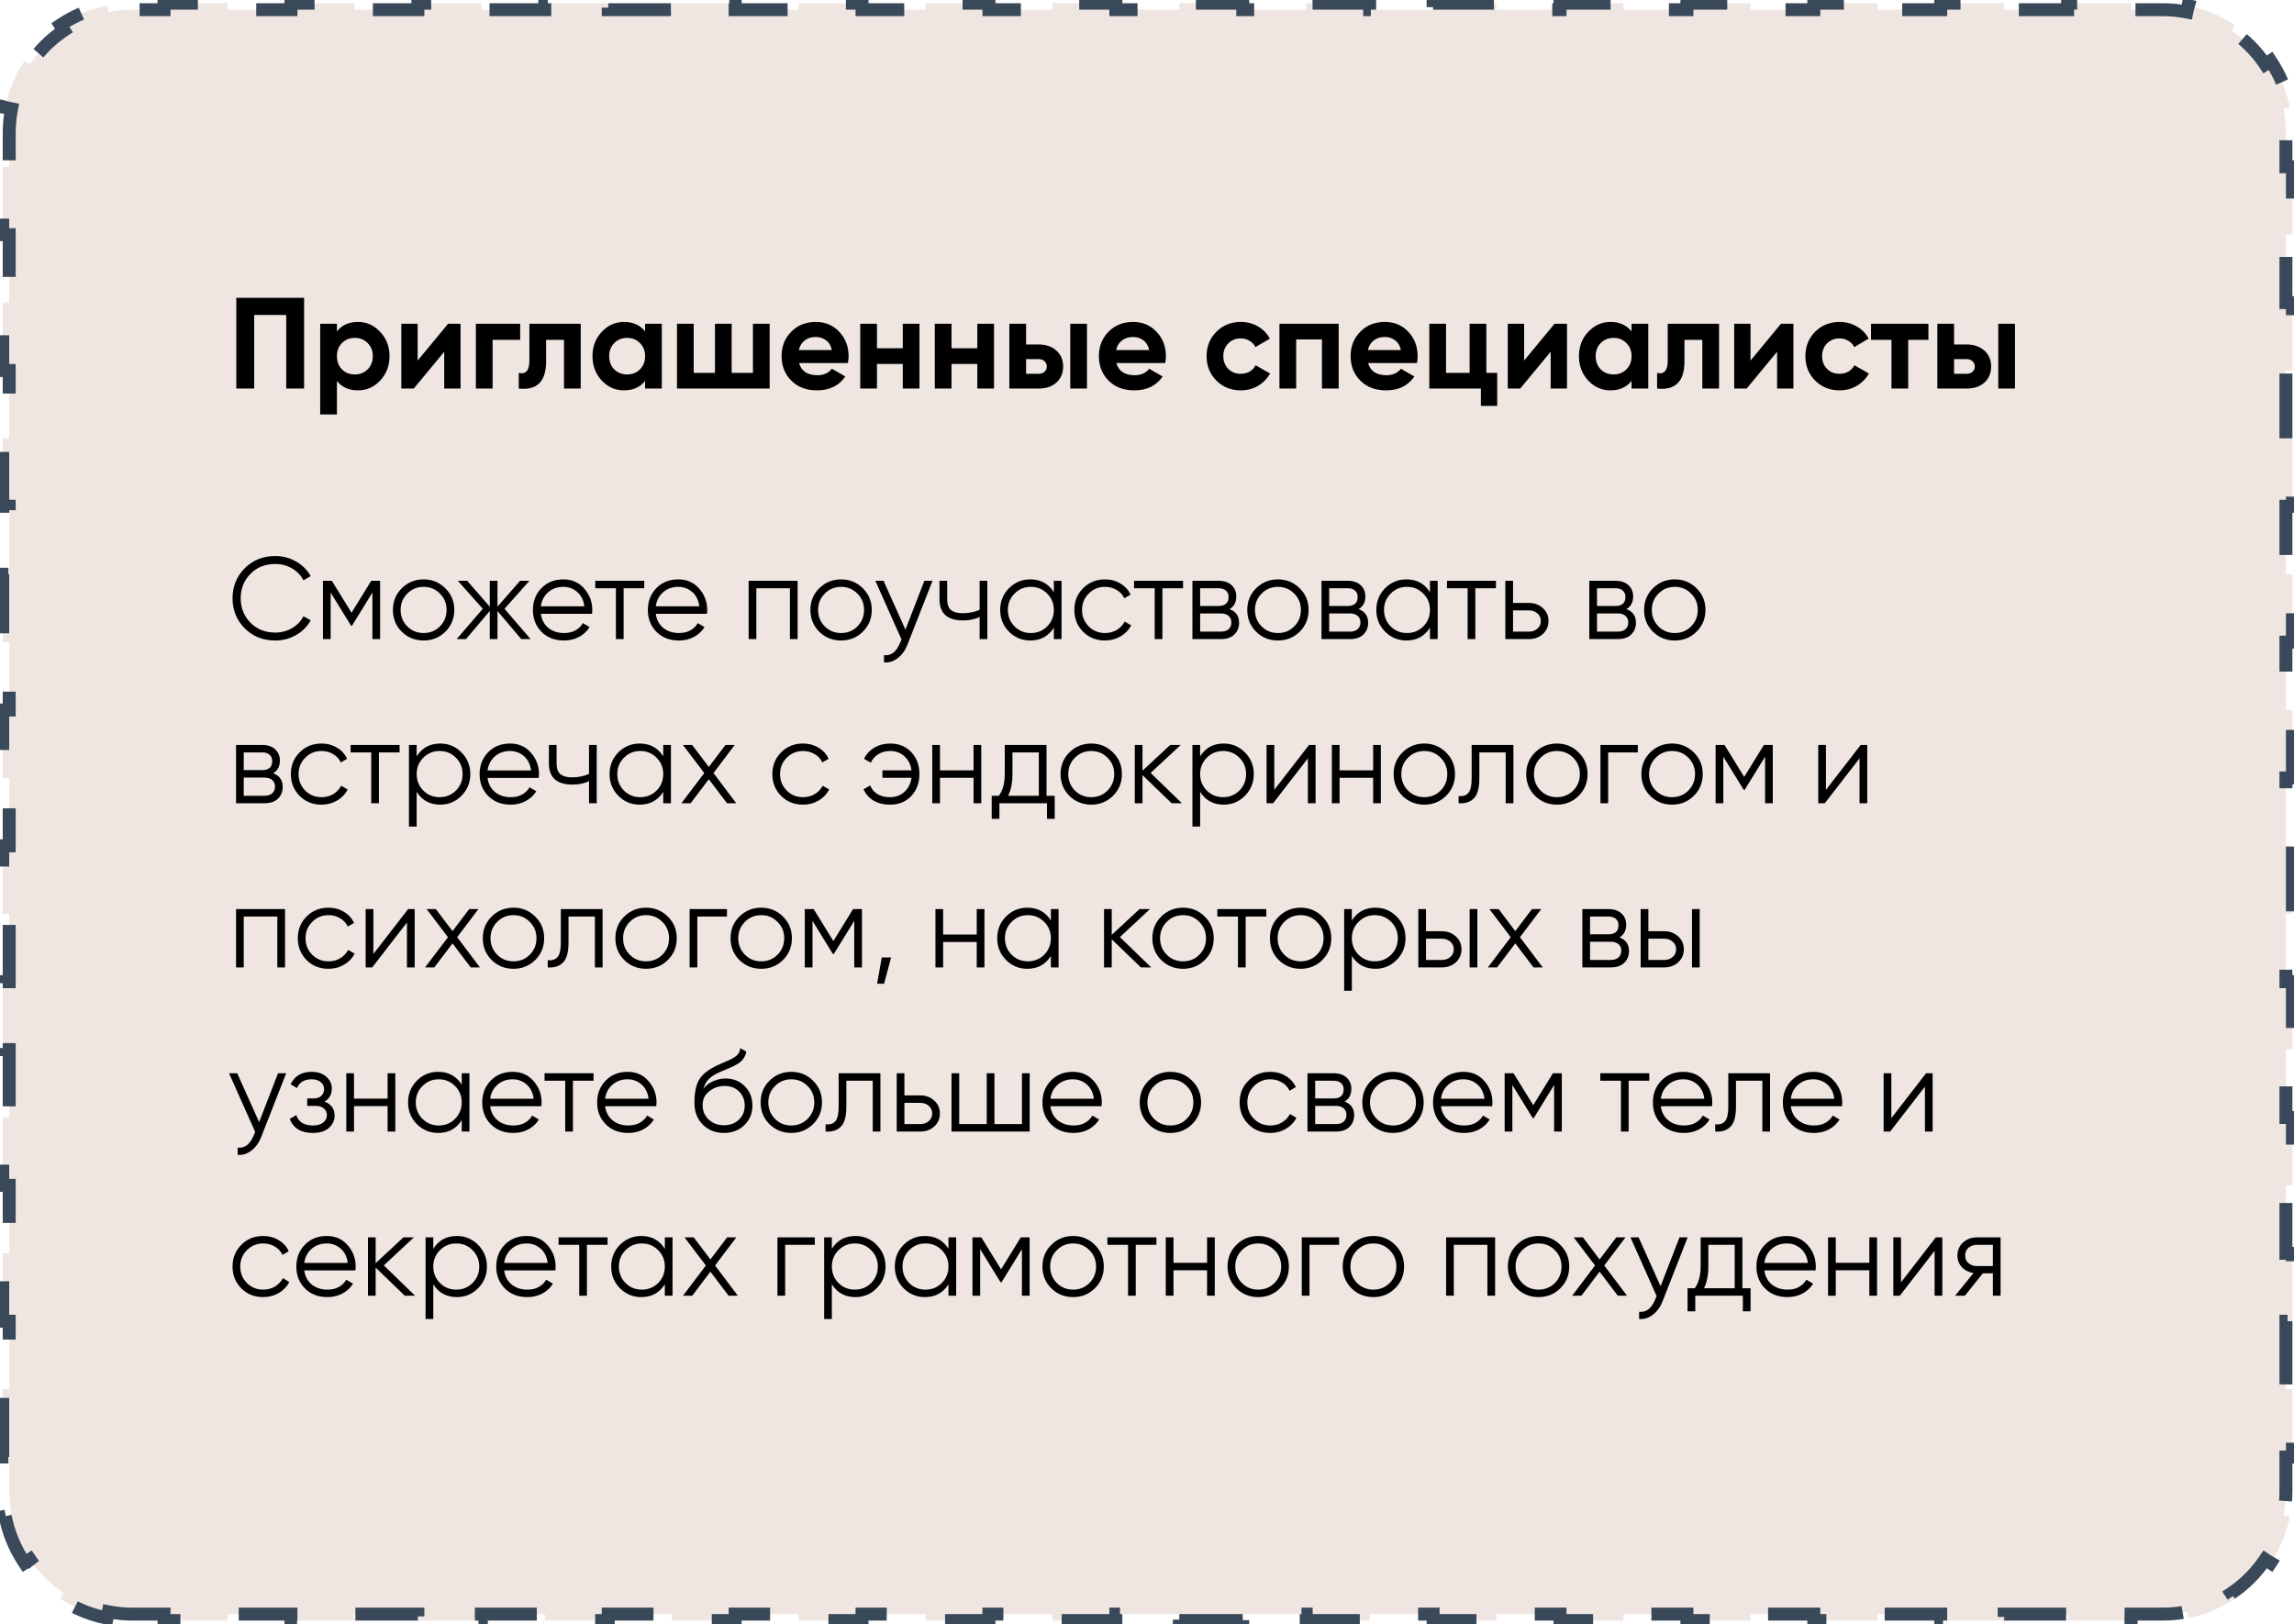
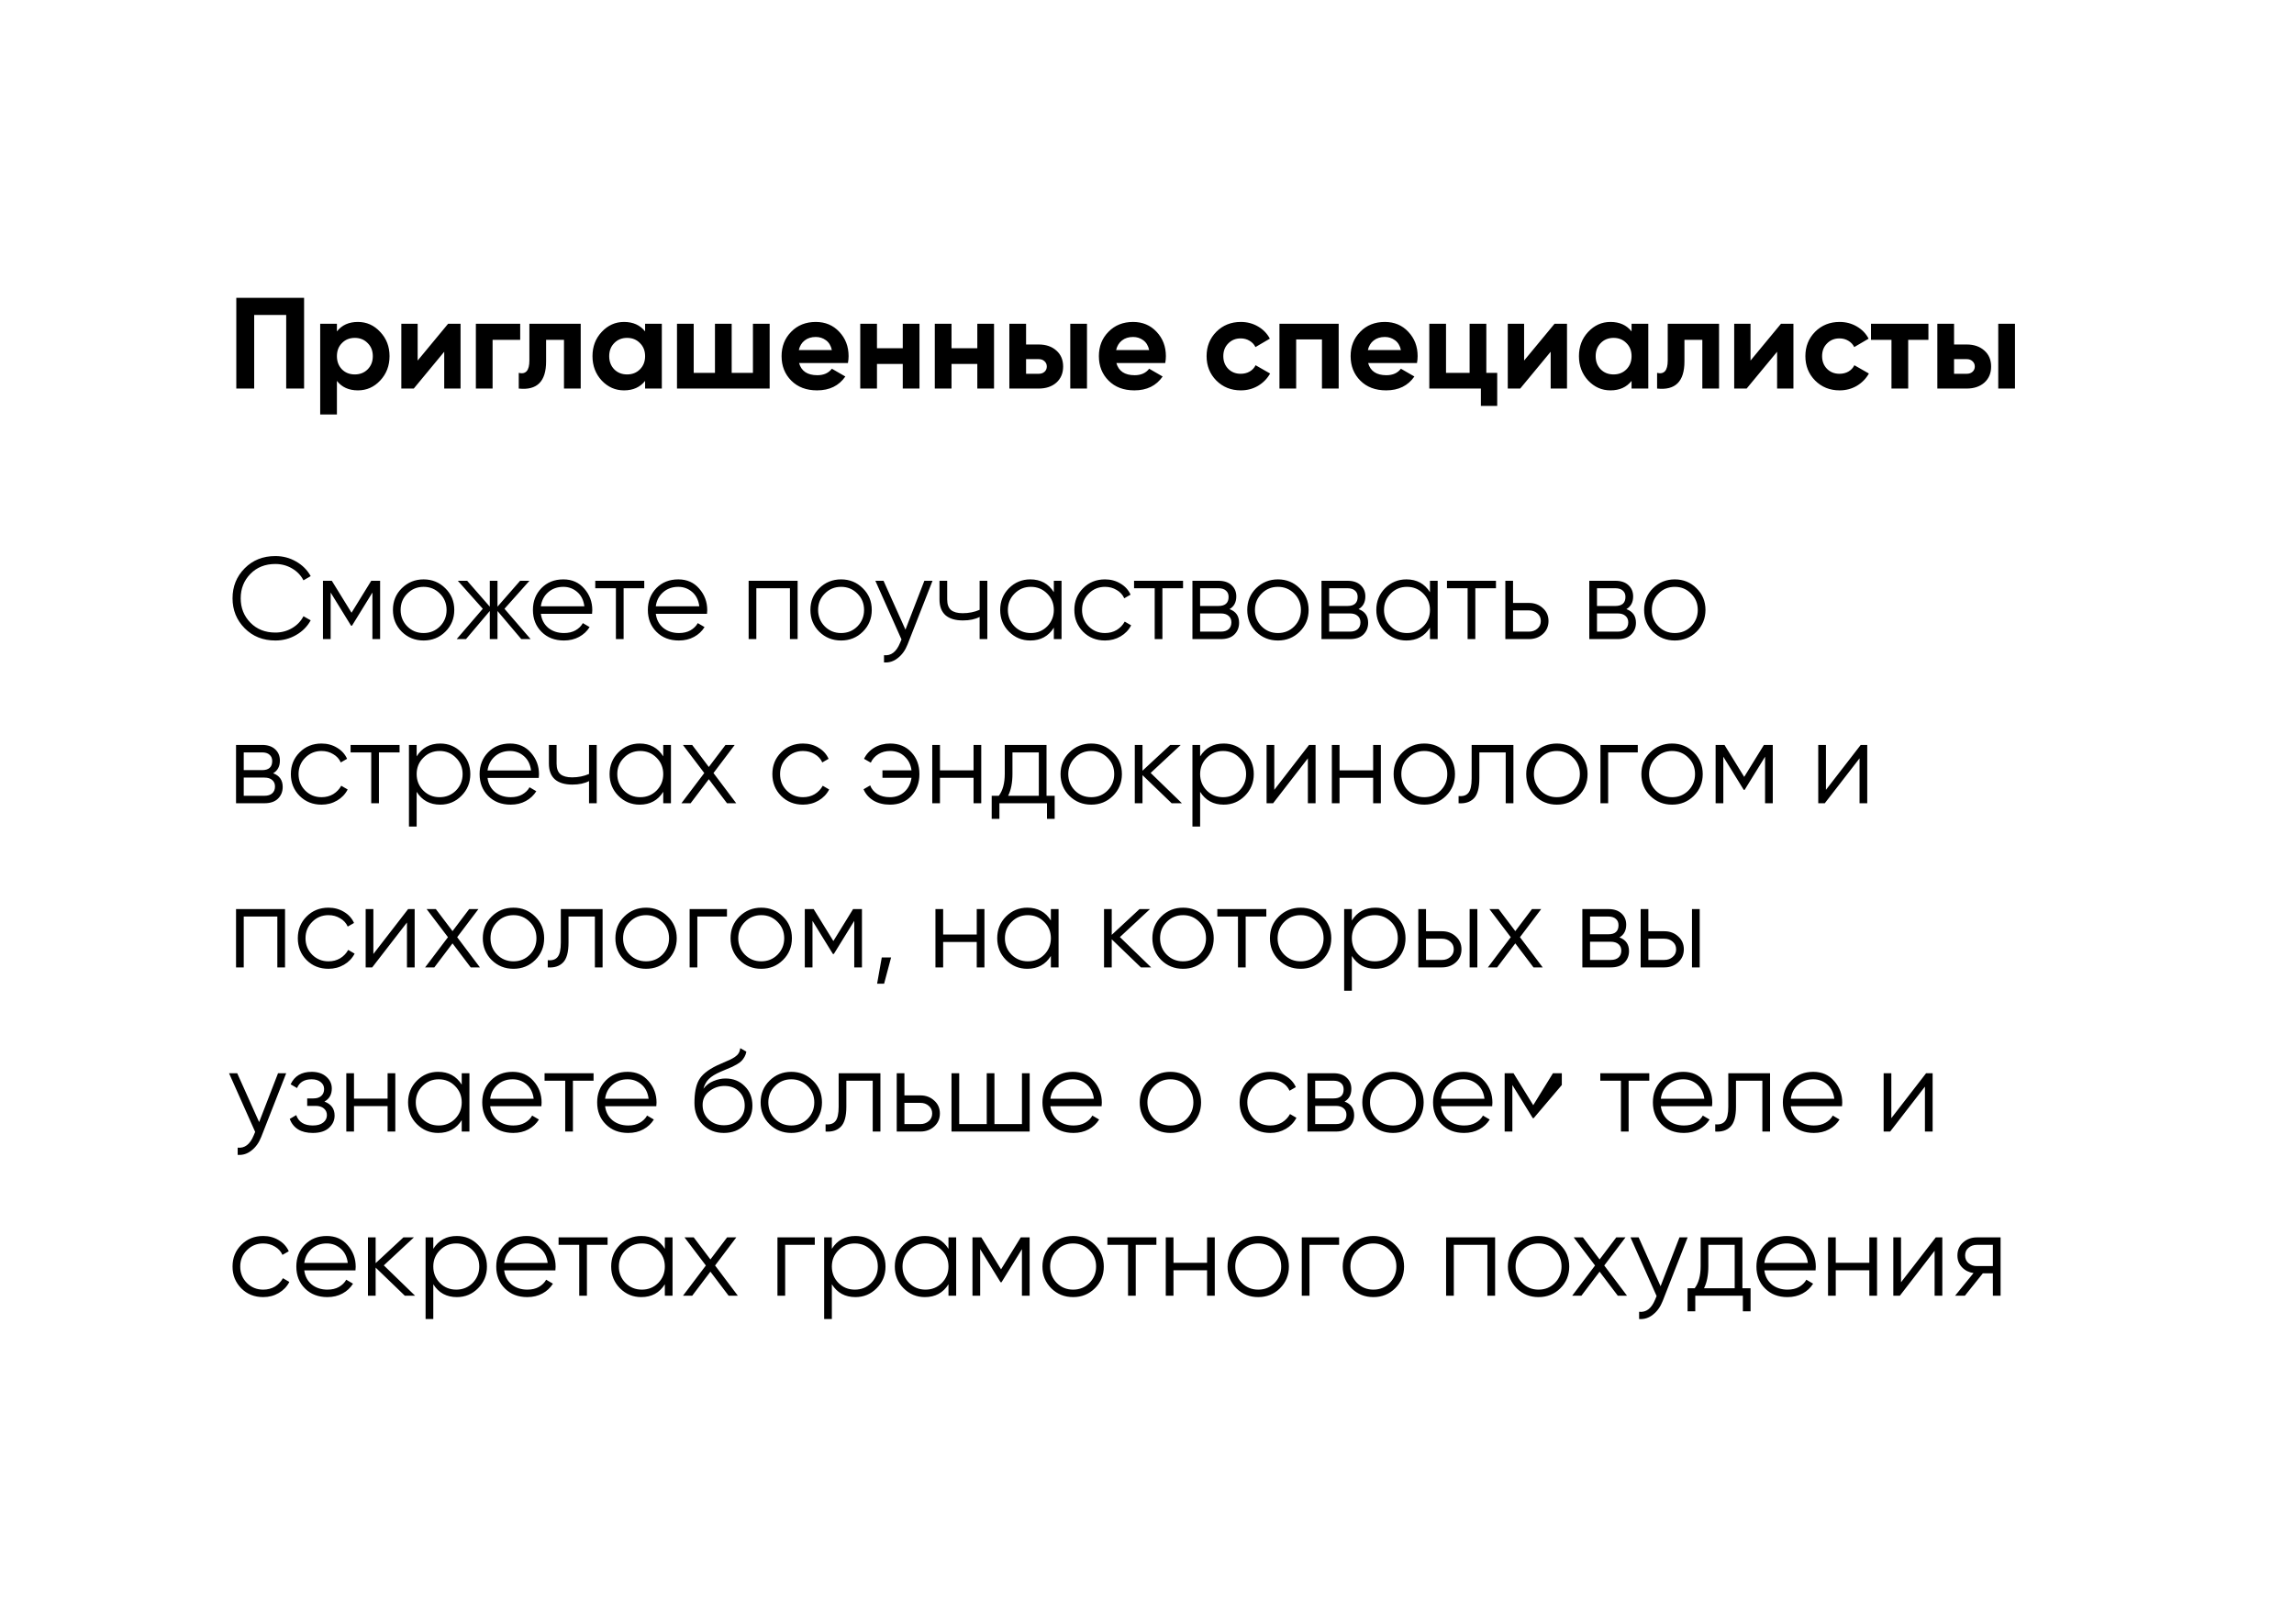
<svg xmlns="http://www.w3.org/2000/svg" width="531" height="376" viewBox="0 0 531 376" fill="none">
-   <path d="M30.632 373.654C28.727 373.654 26.867 373.467 25.069 373.111L24.777 374.583C20.842 373.804 17.183 372.255 13.964 370.101L14.798 368.854C11.69 366.773 9.013 364.096 6.932 360.988L5.685 361.822C3.53 358.603 1.982 354.944 1.203 351.008L2.675 350.717C2.319 348.919 2.132 347.059 2.132 345.154V337.293H0.632V321.573H2.132V305.852H0.632V290.132H2.132V274.411H0.632V258.691H2.132V242.971H0.632V227.25H2.132V211.53H0.632V195.809H2.132V180.089H0.632V164.368H2.132V148.648H0.632V132.927H2.132V117.207H0.632V101.486H2.132V85.766H0.632V70.045H2.132V54.325H0.632V38.604H2.132V30.744C2.132 28.839 2.319 26.979 2.675 25.18L1.203 24.889C1.982 20.953 3.53 17.294 5.685 14.076L6.932 14.91C9.013 11.802 11.69 9.125 14.798 7.044L13.964 5.797C17.183 3.642 20.842 2.094 24.777 1.315L25.069 2.787C26.867 2.431 28.727 2.244 30.632 2.244H37.976V0.744H52.664V2.244H67.351V0.744H82.039V2.244H96.726V0.744H111.414V2.244H126.101V0.744H140.789V2.244H155.476V0.744H170.164V2.244H184.851V0.744H199.539V2.244H214.226V0.744H228.914V2.244H243.601V0.744H258.289V2.244H272.976V0.744H287.664V2.244H302.351V0.744H317.039V2.244H331.726V0.744H346.414V2.244H361.101V0.744H375.789V2.244H390.476V0.744H405.164V2.244H419.851V0.744H434.539V2.244H449.226V0.744H463.914V2.244H478.601V0.744H493.289V2.244H500.632C502.538 2.244 504.398 2.431 506.196 2.787L506.487 1.315C510.423 2.094 514.082 3.642 517.301 5.797L516.466 7.044C519.575 9.125 522.252 11.802 524.333 14.91L525.579 14.076C527.734 17.294 529.283 20.953 530.061 24.889L528.59 25.18C528.946 26.979 529.132 28.839 529.132 30.744V38.604H530.632V54.325H529.132V70.045H530.632V85.766H529.132V101.486H530.632V117.207H529.132V132.927H530.632V148.648H529.132V164.368H530.632V180.089H529.132V195.809H530.632V211.53H529.132V227.25H530.632V242.97H529.132V258.691H530.632V274.411H529.132V290.132H530.632V305.852H529.132V321.573H530.632V337.293H529.132V345.154C529.132 347.059 528.946 348.919 528.59 350.717L530.061 351.008C529.283 354.944 527.734 358.603 525.579 361.822L524.333 360.988C522.252 364.096 519.575 366.773 516.466 368.854L517.301 370.1C514.082 372.255 510.423 373.804 506.487 374.583L506.196 373.111C504.398 373.467 502.538 373.654 500.632 373.654H493.289V375.154H478.601V373.654H463.914V375.154H449.226V373.654H434.539V375.154H419.851V373.654H405.164V375.154H390.476V373.654H375.789V375.154H361.101V373.654H346.414V375.154H331.726V373.654H317.039V375.154H302.351V373.654H287.664V375.154H272.976V373.654H258.289V375.154H243.601V373.654H228.914V375.154H214.226V373.654H199.539V375.154H184.851V373.654H170.164V375.154H155.476V373.654H140.789V375.154H126.101V373.654H111.414V375.154H96.726V373.654H82.039V375.154H67.351V373.654H52.664V375.154H37.976V373.654H30.632Z" fill="#EFE6E1" stroke="#394959" stroke-width="3" stroke-dasharray="15 15" />
-   <path d="M70.387 68.948V89.948H66.247V72.908H58.837V89.948H54.697V68.948H70.387ZM82.847 74.528C84.867 74.528 86.587 75.298 88.007 76.838C89.447 78.358 90.167 80.228 90.167 82.448C90.167 84.668 89.447 86.548 88.007 88.088C86.587 89.608 84.867 90.368 82.847 90.368C80.747 90.368 79.127 89.638 77.987 88.178V95.948H74.117V74.948H77.987V76.718C79.127 75.258 80.747 74.528 82.847 74.528ZM79.157 85.508C79.937 86.288 80.927 86.678 82.127 86.678C83.327 86.678 84.317 86.288 85.097 85.508C85.897 84.708 86.297 83.688 86.297 82.448C86.297 81.208 85.897 80.198 85.097 79.418C84.317 78.618 83.327 78.218 82.127 78.218C80.927 78.218 79.937 78.618 79.157 79.418C78.377 80.198 77.987 81.208 77.987 82.448C77.987 83.688 78.377 84.708 79.157 85.508ZM103.726 74.948H106.606V89.948H102.826V81.428L95.776 89.948H92.896V74.948H96.676V83.468L103.726 74.948ZM120.412 74.948V78.668H114.022V89.948H110.152V74.948H120.412ZM134.418 74.948V89.948H130.548V78.668H126.408V83.678C126.408 88.318 124.298 90.408 120.078 89.948V86.318C120.878 86.518 121.488 86.388 121.908 85.928C122.328 85.448 122.538 84.628 122.538 83.468V74.948H134.418ZM149.325 74.948H153.195V89.948H149.325V88.178C148.165 89.638 146.535 90.368 144.435 90.368C142.435 90.368 140.715 89.608 139.275 88.088C137.855 86.548 137.145 84.668 137.145 82.448C137.145 80.228 137.855 78.358 139.275 76.838C140.715 75.298 142.435 74.528 144.435 74.528C146.535 74.528 148.165 75.258 149.325 76.718V74.948ZM142.185 85.508C142.965 86.288 143.955 86.678 145.155 86.678C146.355 86.678 147.345 86.288 148.125 85.508C148.925 84.708 149.325 83.688 149.325 82.448C149.325 81.208 148.925 80.198 148.125 79.418C147.345 78.618 146.355 78.218 145.155 78.218C143.955 78.218 142.965 78.618 142.185 79.418C141.405 80.198 141.015 81.208 141.015 82.448C141.015 83.688 141.405 84.708 142.185 85.508ZM174.285 74.948H178.155V89.948H156.705V74.948H160.575V86.318H165.495V74.948H169.365V86.318H174.285V74.948ZM184.965 84.038C185.485 85.918 186.895 86.858 189.195 86.858C190.675 86.858 191.795 86.358 192.555 85.358L195.675 87.158C194.195 89.298 192.015 90.368 189.135 90.368C186.655 90.368 184.665 89.618 183.165 88.118C181.665 86.618 180.915 84.728 180.915 82.448C180.915 80.188 181.655 78.308 183.135 76.808C184.615 75.288 186.515 74.528 188.835 74.528C191.035 74.528 192.845 75.288 194.265 76.808C195.705 78.328 196.425 80.208 196.425 82.448C196.425 82.948 196.375 83.478 196.275 84.038H184.965ZM184.905 81.038H192.555C192.335 80.018 191.875 79.258 191.175 78.758C190.495 78.258 189.715 78.008 188.835 78.008C187.795 78.008 186.935 78.278 186.255 78.818C185.575 79.338 185.125 80.078 184.905 81.038ZM208.966 74.948H212.836V89.948H208.966V84.248H202.996V89.948H199.126V74.948H202.996V80.618H208.966V74.948ZM226.222 74.948H230.092V89.948H226.222V84.248H220.252V89.948H216.382V74.948H220.252V80.618H226.222V74.948ZM240.418 79.748C242.118 79.748 243.488 80.218 244.528 81.158C245.568 82.078 246.088 83.308 246.088 84.848C246.088 86.388 245.568 87.628 244.528 88.568C243.488 89.488 242.118 89.948 240.418 89.948H233.638V74.948H237.508V79.748H240.418ZM247.738 74.948H251.608V89.948H247.738V74.948ZM240.448 86.528C240.988 86.528 241.428 86.378 241.768 86.078C242.128 85.758 242.308 85.348 242.308 84.848C242.308 84.348 242.128 83.938 241.768 83.618C241.428 83.298 240.988 83.138 240.448 83.138H237.508V86.528H240.448ZM258.412 84.038C258.932 85.918 260.342 86.858 262.642 86.858C264.122 86.858 265.242 86.358 266.002 85.358L269.122 87.158C267.642 89.298 265.462 90.368 262.582 90.368C260.102 90.368 258.112 89.618 256.612 88.118C255.112 86.618 254.362 84.728 254.362 82.448C254.362 80.188 255.102 78.308 256.582 76.808C258.062 75.288 259.962 74.528 262.282 74.528C264.482 74.528 266.292 75.288 267.712 76.808C269.152 78.328 269.872 80.208 269.872 82.448C269.872 82.948 269.822 83.478 269.722 84.038H258.412ZM258.352 81.038H266.002C265.782 80.018 265.322 79.258 264.622 78.758C263.942 78.258 263.162 78.008 262.282 78.008C261.242 78.008 260.382 78.278 259.702 78.818C259.022 79.338 258.572 80.078 258.352 81.038ZM287.214 90.368C284.954 90.368 283.064 89.608 281.544 88.088C280.044 86.568 279.294 84.688 279.294 82.448C279.294 80.208 280.044 78.328 281.544 76.808C283.064 75.288 284.954 74.528 287.214 74.528C288.674 74.528 290.004 74.878 291.204 75.578C292.404 76.278 293.314 77.218 293.934 78.398L290.604 80.348C290.304 79.728 289.844 79.238 289.224 78.878C288.624 78.518 287.944 78.338 287.184 78.338C286.024 78.338 285.064 78.728 284.304 79.508C283.544 80.268 283.164 81.248 283.164 82.448C283.164 83.628 283.544 84.608 284.304 85.388C285.064 86.148 286.024 86.528 287.184 86.528C287.964 86.528 288.654 86.358 289.254 86.018C289.874 85.658 290.334 85.168 290.634 84.548L293.994 86.468C293.334 87.648 292.404 88.598 291.204 89.318C290.004 90.018 288.674 90.368 287.214 90.368ZM309.868 74.948V89.948H305.998V78.578H300.028V89.948H296.158V74.948H309.868ZM316.684 84.038C317.204 85.918 318.614 86.858 320.914 86.858C322.394 86.858 323.514 86.358 324.274 85.358L327.394 87.158C325.914 89.298 323.734 90.368 320.854 90.368C318.374 90.368 316.384 89.618 314.884 88.118C313.384 86.618 312.634 84.728 312.634 82.448C312.634 80.188 313.374 78.308 314.854 76.808C316.334 75.288 318.234 74.528 320.554 74.528C322.754 74.528 324.564 75.288 325.984 76.808C327.424 78.328 328.144 80.208 328.144 82.448C328.144 82.948 328.094 83.478 327.994 84.038H316.684ZM316.624 81.038H324.274C324.054 80.018 323.594 79.258 322.894 78.758C322.214 78.258 321.434 78.008 320.554 78.008C319.514 78.008 318.654 78.278 317.974 78.818C317.294 79.338 316.844 80.078 316.624 81.038ZM344.045 86.318H346.565V93.968H342.785V89.948H330.845V74.948H334.715V86.318H340.175V74.948H344.045V86.318ZM359.839 74.948H362.719V89.948H358.939V81.428L351.889 89.948H349.009V74.948H352.789V83.468L359.839 74.948ZM377.665 74.948H381.535V89.948H377.665V88.178C376.505 89.638 374.875 90.368 372.775 90.368C370.775 90.368 369.055 89.608 367.615 88.088C366.195 86.548 365.485 84.668 365.485 82.448C365.485 80.228 366.195 78.358 367.615 76.838C369.055 75.298 370.775 74.528 372.775 74.528C374.875 74.528 376.505 75.258 377.665 76.718V74.948ZM370.525 85.508C371.305 86.288 372.295 86.678 373.495 86.678C374.695 86.678 375.685 86.288 376.465 85.508C377.265 84.708 377.665 83.688 377.665 82.448C377.665 81.208 377.265 80.198 376.465 79.418C375.685 78.618 374.695 78.218 373.495 78.218C372.295 78.218 371.305 78.618 370.525 79.418C369.745 80.198 369.355 81.208 369.355 82.448C369.355 83.688 369.745 84.708 370.525 85.508ZM397.914 74.948V89.948H394.044V78.668H389.904V83.678C389.904 88.318 387.794 90.408 383.574 89.948V86.318C384.374 86.518 384.984 86.388 385.404 85.928C385.824 85.448 386.034 84.628 386.034 83.468V74.948H397.914ZM412.251 74.948H415.131V89.948H411.351V81.428L404.301 89.948H401.421V74.948H405.201V83.468L412.251 74.948ZM425.817 90.368C423.557 90.368 421.667 89.608 420.147 88.088C418.647 86.568 417.897 84.688 417.897 82.448C417.897 80.208 418.647 78.328 420.147 76.808C421.667 75.288 423.557 74.528 425.817 74.528C427.277 74.528 428.607 74.878 429.807 75.578C431.007 76.278 431.917 77.218 432.537 78.398L429.207 80.348C428.907 79.728 428.447 79.238 427.827 78.878C427.227 78.518 426.547 78.338 425.787 78.338C424.627 78.338 423.667 78.728 422.907 79.508C422.147 80.268 421.767 81.248 421.767 82.448C421.767 83.628 422.147 84.608 422.907 85.388C423.667 86.148 424.627 86.528 425.787 86.528C426.567 86.528 427.257 86.358 427.857 86.018C428.477 85.658 428.937 85.168 429.237 84.548L432.597 86.468C431.937 87.648 431.007 88.598 429.807 89.318C428.607 90.018 427.277 90.368 425.817 90.368ZM446.376 74.948V78.668H441.696V89.948H437.826V78.668H433.086V74.948H446.376ZM455.223 79.748C456.923 79.748 458.293 80.218 459.333 81.158C460.373 82.078 460.893 83.308 460.893 84.848C460.893 86.388 460.373 87.628 459.333 88.568C458.293 89.488 456.923 89.948 455.223 89.948H448.443V74.948H452.313V79.748H455.223ZM462.543 74.948H466.413V89.948H462.543V74.948ZM455.253 86.528C455.793 86.528 456.233 86.378 456.573 86.078C456.933 85.758 457.113 85.348 457.113 84.848C457.113 84.348 456.933 83.938 456.573 83.618C456.233 83.298 455.793 83.138 455.253 83.138H452.313V86.528H455.253ZM63.736 148.272C60.874 148.272 58.507 147.327 56.635 145.437C54.763 143.547 53.827 141.234 53.827 138.498C53.827 135.762 54.763 133.449 56.635 131.559C58.507 129.669 60.874 128.724 63.736 128.724C65.482 128.724 67.084 129.147 68.542 129.993C70 130.821 71.125 131.946 71.917 133.368L70.243 134.34C69.649 133.188 68.767 132.27 67.597 131.586C66.427 130.902 65.14 130.56 63.736 130.56C61.378 130.56 59.452 131.325 57.958 132.855C56.464 134.385 55.717 136.266 55.717 138.498C55.717 140.73 56.464 142.611 57.958 144.141C59.452 145.671 61.378 146.436 63.736 146.436C65.14 146.436 66.427 146.094 67.597 145.41C68.767 144.726 69.649 143.808 70.243 142.656L71.917 143.601C71.143 145.023 70.018 146.157 68.542 147.003C67.084 147.849 65.482 148.272 63.736 148.272ZM87.985 134.448V147.948H86.203V137.175L81.478 144.843H81.262L76.537 137.175V147.948H74.755V134.448H76.807L81.37 141.846L85.933 134.448H87.985ZM103.075 146.247C101.707 147.597 100.033 148.272 98.053 148.272C96.073 148.272 94.39 147.597 93.004 146.247C91.636 144.879 90.952 143.196 90.952 141.198C90.952 139.2 91.636 137.526 93.004 136.176C94.39 134.808 96.073 134.124 98.053 134.124C100.033 134.124 101.707 134.808 103.075 136.176C104.461 137.526 105.154 139.2 105.154 141.198C105.154 143.196 104.461 144.879 103.075 146.247ZM94.273 145.005C95.299 146.031 96.559 146.544 98.053 146.544C99.547 146.544 100.807 146.031 101.833 145.005C102.859 143.961 103.372 142.692 103.372 141.198C103.372 139.704 102.859 138.444 101.833 137.418C100.807 136.374 99.547 135.852 98.053 135.852C96.559 135.852 95.299 136.374 94.273 137.418C93.247 138.444 92.734 139.704 92.734 141.198C92.734 142.692 93.247 143.961 94.273 145.005ZM122.823 147.948H120.663L115.155 141.441V147.948H113.373V141.441L107.865 147.948H105.705L111.753 140.928L105.975 134.448H108.135L113.373 140.442V134.448H115.155V140.442L120.393 134.448H122.553L116.775 140.928L122.823 147.948ZM130.404 134.124C132.402 134.124 134.013 134.835 135.237 136.257C136.479 137.661 137.1 139.326 137.1 141.252C137.1 141.45 137.082 141.729 137.046 142.089H125.193C125.373 143.457 125.949 144.546 126.921 145.356C127.911 146.148 129.126 146.544 130.566 146.544C131.592 146.544 132.474 146.337 133.212 145.923C133.968 145.491 134.535 144.933 134.913 144.249L136.479 145.167C135.885 146.121 135.075 146.877 134.049 147.435C133.023 147.993 131.853 148.272 130.539 148.272C128.415 148.272 126.687 147.606 125.355 146.274C124.023 144.942 123.357 143.25 123.357 141.198C123.357 139.182 124.014 137.499 125.328 136.149C126.642 134.799 128.334 134.124 130.404 134.124ZM130.404 135.852C129 135.852 127.821 136.275 126.867 137.121C125.931 137.949 125.373 139.029 125.193 140.361H135.264C135.084 138.939 134.535 137.832 133.617 137.04C132.699 136.248 131.628 135.852 130.404 135.852ZM149.128 134.448V136.176H144.349V147.948H142.567V136.176H137.788V134.448H149.128ZM157.009 134.124C159.007 134.124 160.618 134.835 161.842 136.257C163.084 137.661 163.705 139.326 163.705 141.252C163.705 141.45 163.687 141.729 163.651 142.089H151.798C151.978 143.457 152.554 144.546 153.526 145.356C154.516 146.148 155.731 146.544 157.171 146.544C158.197 146.544 159.079 146.337 159.817 145.923C160.573 145.491 161.14 144.933 161.518 144.249L163.084 145.167C162.49 146.121 161.68 146.877 160.654 147.435C159.628 147.993 158.458 148.272 157.144 148.272C155.02 148.272 153.292 147.606 151.96 146.274C150.628 144.942 149.962 143.25 149.962 141.198C149.962 139.182 150.619 137.499 151.933 136.149C153.247 134.799 154.939 134.124 157.009 134.124ZM157.009 135.852C155.605 135.852 154.426 136.275 153.472 137.121C152.536 137.949 151.978 139.029 151.798 140.361H161.869C161.689 138.939 161.14 137.832 160.222 137.04C159.304 136.248 158.233 135.852 157.009 135.852ZM184.629 134.448V147.948H182.847V136.176H175.071V147.948H173.289V134.448H184.629ZM199.711 146.247C198.343 147.597 196.669 148.272 194.689 148.272C192.709 148.272 191.026 147.597 189.64 146.247C188.272 144.879 187.588 143.196 187.588 141.198C187.588 139.2 188.272 137.526 189.64 136.176C191.026 134.808 192.709 134.124 194.689 134.124C196.669 134.124 198.343 134.808 199.711 136.176C201.097 137.526 201.79 139.2 201.79 141.198C201.79 143.196 201.097 144.879 199.711 146.247ZM190.909 145.005C191.935 146.031 193.195 146.544 194.689 146.544C196.183 146.544 197.443 146.031 198.469 145.005C199.495 143.961 200.008 142.692 200.008 141.198C200.008 139.704 199.495 138.444 198.469 137.418C197.443 136.374 196.183 135.852 194.689 135.852C193.195 135.852 191.935 136.374 190.909 137.418C189.883 138.444 189.37 139.704 189.37 141.198C189.37 142.692 189.883 143.961 190.909 145.005ZM213.964 134.448H215.854L210.076 149.19C209.554 150.522 208.807 151.566 207.835 152.322C206.881 153.096 205.81 153.438 204.622 153.348V151.674C206.242 151.854 207.475 150.918 208.321 148.866L208.672 148.029L202.624 134.448H204.514L209.59 145.761L213.964 134.448ZM226.756 134.448H228.538V147.948H226.756V142.818C225.712 143.358 224.425 143.628 222.895 143.628C221.131 143.628 219.781 143.223 218.845 142.413C217.927 141.585 217.468 140.37 217.468 138.768V134.448H219.25V138.768C219.25 139.902 219.547 140.721 220.141 141.225C220.735 141.711 221.635 141.954 222.841 141.954C224.245 141.954 225.55 141.693 226.756 141.171V134.448ZM243.936 134.448H245.718V147.948H243.936V145.302C242.694 147.282 240.876 148.272 238.482 148.272C236.556 148.272 234.909 147.588 233.541 146.22C232.191 144.852 231.516 143.178 231.516 141.198C231.516 139.218 232.191 137.544 233.541 136.176C234.909 134.808 236.556 134.124 238.482 134.124C240.876 134.124 242.694 135.114 243.936 137.094V134.448ZM234.837 145.005C235.863 146.031 237.123 146.544 238.617 146.544C240.111 146.544 241.371 146.031 242.397 145.005C243.423 143.961 243.936 142.692 243.936 141.198C243.936 139.704 243.423 138.444 242.397 137.418C241.371 136.374 240.111 135.852 238.617 135.852C237.123 135.852 235.863 136.374 234.837 137.418C233.811 138.444 233.298 139.704 233.298 141.198C233.298 142.692 233.811 143.961 234.837 145.005ZM255.782 148.272C253.748 148.272 252.056 147.597 250.706 146.247C249.356 144.879 248.681 143.196 248.681 141.198C248.681 139.2 249.356 137.526 250.706 136.176C252.056 134.808 253.748 134.124 255.782 134.124C257.114 134.124 258.311 134.448 259.373 135.096C260.435 135.726 261.209 136.581 261.695 137.661L260.237 138.498C259.877 137.688 259.292 137.049 258.482 136.581C257.69 136.095 256.79 135.852 255.782 135.852C254.288 135.852 253.028 136.374 252.002 137.418C250.976 138.444 250.463 139.704 250.463 141.198C250.463 142.692 250.976 143.961 252.002 145.005C253.028 146.031 254.288 146.544 255.782 146.544C256.79 146.544 257.69 146.31 258.482 145.842C259.274 145.356 259.895 144.708 260.345 143.898L261.83 144.762C261.272 145.842 260.453 146.697 259.373 147.327C258.293 147.957 257.096 148.272 255.782 148.272ZM273.844 134.448V136.176H269.065V147.948H267.283V136.176H262.504V134.448H273.844ZM284.602 141.009C286.078 141.549 286.816 142.602 286.816 144.168C286.816 145.266 286.447 146.175 285.709 146.895C284.989 147.597 283.945 147.948 282.577 147.948H276.016V134.448H282.037C283.351 134.448 284.368 134.79 285.088 135.474C285.808 136.14 286.168 137.004 286.168 138.066C286.168 139.416 285.646 140.397 284.602 141.009ZM282.037 136.176H277.798V140.28H282.037C283.603 140.28 284.386 139.578 284.386 138.174C284.386 137.544 284.179 137.058 283.765 136.716C283.369 136.356 282.793 136.176 282.037 136.176ZM282.577 146.22C283.369 146.22 283.972 146.031 284.386 145.653C284.818 145.275 285.034 144.744 285.034 144.06C285.034 143.43 284.818 142.935 284.386 142.575C283.972 142.197 283.369 142.008 282.577 142.008H277.798V146.22H282.577ZM300.829 146.247C299.461 147.597 297.787 148.272 295.807 148.272C293.827 148.272 292.144 147.597 290.758 146.247C289.39 144.879 288.706 143.196 288.706 141.198C288.706 139.2 289.39 137.526 290.758 136.176C292.144 134.808 293.827 134.124 295.807 134.124C297.787 134.124 299.461 134.808 300.829 136.176C302.215 137.526 302.908 139.2 302.908 141.198C302.908 143.196 302.215 144.879 300.829 146.247ZM292.027 145.005C293.053 146.031 294.313 146.544 295.807 146.544C297.301 146.544 298.561 146.031 299.587 145.005C300.613 143.961 301.126 142.692 301.126 141.198C301.126 139.704 300.613 138.444 299.587 137.418C298.561 136.374 297.301 135.852 295.807 135.852C294.313 135.852 293.053 136.374 292.027 137.418C291.001 138.444 290.488 139.704 290.488 141.198C290.488 142.692 291.001 143.961 292.027 145.005ZM314.476 141.009C315.952 141.549 316.69 142.602 316.69 144.168C316.69 145.266 316.321 146.175 315.583 146.895C314.863 147.597 313.819 147.948 312.451 147.948H305.89V134.448H311.911C313.225 134.448 314.242 134.79 314.962 135.474C315.682 136.14 316.042 137.004 316.042 138.066C316.042 139.416 315.52 140.397 314.476 141.009ZM311.911 136.176H307.672V140.28H311.911C313.477 140.28 314.26 139.578 314.26 138.174C314.26 137.544 314.053 137.058 313.639 136.716C313.243 136.356 312.667 136.176 311.911 136.176ZM312.451 146.22C313.243 146.22 313.846 146.031 314.26 145.653C314.692 145.275 314.908 144.744 314.908 144.06C314.908 143.43 314.692 142.935 314.26 142.575C313.846 142.197 313.243 142.008 312.451 142.008H307.672V146.22H312.451ZM331 134.448H332.782V147.948H331V145.302C329.758 147.282 327.94 148.272 325.546 148.272C323.62 148.272 321.973 147.588 320.605 146.22C319.255 144.852 318.58 143.178 318.58 141.198C318.58 139.218 319.255 137.544 320.605 136.176C321.973 134.808 323.62 134.124 325.546 134.124C327.94 134.124 329.758 135.114 331 137.094V134.448ZM321.901 145.005C322.927 146.031 324.187 146.544 325.681 146.544C327.175 146.544 328.435 146.031 329.461 145.005C330.487 143.961 331 142.692 331 141.198C331 139.704 330.487 138.444 329.461 137.418C328.435 136.374 327.175 135.852 325.681 135.852C324.187 135.852 322.927 136.374 321.901 137.418C320.875 138.444 320.362 139.704 320.362 141.198C320.362 142.692 320.875 143.961 321.901 145.005ZM346.275 134.448V136.176H341.496V147.948H339.714V136.176H334.935V134.448H346.275ZM353.928 139.578C355.188 139.578 356.25 139.974 357.114 140.766C357.996 141.54 358.437 142.539 358.437 143.763C358.437 144.987 357.996 145.995 357.114 146.787C356.25 147.561 355.188 147.948 353.928 147.948H348.447V134.448H350.229V139.578H353.928ZM353.928 146.22C354.684 146.22 355.323 145.995 355.845 145.545C356.385 145.095 356.655 144.501 356.655 143.763C356.655 143.025 356.385 142.431 355.845 141.981C355.323 141.531 354.684 141.306 353.928 141.306H350.229V146.22H353.928ZM376.465 141.009C377.941 141.549 378.679 142.602 378.679 144.168C378.679 145.266 378.31 146.175 377.572 146.895C376.852 147.597 375.808 147.948 374.44 147.948H367.879V134.448H373.9C375.214 134.448 376.231 134.79 376.951 135.474C377.671 136.14 378.031 137.004 378.031 138.066C378.031 139.416 377.509 140.397 376.465 141.009ZM373.9 136.176H369.661V140.28H373.9C375.466 140.28 376.249 139.578 376.249 138.174C376.249 137.544 376.042 137.058 375.628 136.716C375.232 136.356 374.656 136.176 373.9 136.176ZM374.44 146.22C375.232 146.22 375.835 146.031 376.249 145.653C376.681 145.275 376.897 144.744 376.897 144.06C376.897 143.43 376.681 142.935 376.249 142.575C375.835 142.197 375.232 142.008 374.44 142.008H369.661V146.22H374.44ZM392.692 146.247C391.324 147.597 389.65 148.272 387.67 148.272C385.69 148.272 384.007 147.597 382.621 146.247C381.253 144.879 380.569 143.196 380.569 141.198C380.569 139.2 381.253 137.526 382.621 136.176C384.007 134.808 385.69 134.124 387.67 134.124C389.65 134.124 391.324 134.808 392.692 136.176C394.078 137.526 394.771 139.2 394.771 141.198C394.771 143.196 394.078 144.879 392.692 146.247ZM383.89 145.005C384.916 146.031 386.176 146.544 387.67 146.544C389.164 146.544 390.424 146.031 391.45 145.005C392.476 143.961 392.989 142.692 392.989 141.198C392.989 139.704 392.476 138.444 391.45 137.418C390.424 136.374 389.164 135.852 387.67 135.852C386.176 135.852 384.916 136.374 383.89 137.418C382.864 138.444 382.351 139.704 382.351 141.198C382.351 142.692 382.864 143.961 383.89 145.005ZM63.223 179.009C64.699 179.549 65.437 180.602 65.437 182.168C65.437 183.266 65.068 184.175 64.33 184.895C63.61 185.597 62.566 185.948 61.198 185.948H54.637V172.448H60.658C61.972 172.448 62.989 172.79 63.709 173.474C64.429 174.14 64.789 175.004 64.789 176.066C64.789 177.416 64.267 178.397 63.223 179.009ZM60.658 174.176H56.419V178.28H60.658C62.224 178.28 63.007 177.578 63.007 176.174C63.007 175.544 62.8 175.058 62.386 174.716C61.99 174.356 61.414 174.176 60.658 174.176ZM61.198 184.22C61.99 184.22 62.593 184.031 63.007 183.653C63.439 183.275 63.655 182.744 63.655 182.06C63.655 181.43 63.439 180.935 63.007 180.575C62.593 180.197 61.99 180.008 61.198 180.008H56.419V184.22H61.198ZM74.428 186.272C72.394 186.272 70.702 185.597 69.352 184.247C68.002 182.879 67.327 181.196 67.327 179.198C67.327 177.2 68.002 175.526 69.352 174.176C70.702 172.808 72.394 172.124 74.428 172.124C75.76 172.124 76.957 172.448 78.019 173.096C79.081 173.726 79.855 174.581 80.341 175.661L78.883 176.498C78.523 175.688 77.938 175.049 77.128 174.581C76.336 174.095 75.436 173.852 74.428 173.852C72.934 173.852 71.674 174.374 70.648 175.418C69.622 176.444 69.109 177.704 69.109 179.198C69.109 180.692 69.622 181.961 70.648 183.005C71.674 184.031 72.934 184.544 74.428 184.544C75.436 184.544 76.336 184.31 77.128 183.842C77.92 183.356 78.541 182.708 78.991 181.898L80.476 182.762C79.918 183.842 79.099 184.697 78.019 185.327C76.939 185.957 75.742 186.272 74.428 186.272ZM92.491 172.448V174.176H87.712V185.948H85.93V174.176H81.151V172.448H92.491ZM101.898 172.124C103.824 172.124 105.462 172.808 106.812 174.176C108.18 175.544 108.864 177.218 108.864 179.198C108.864 181.178 108.18 182.852 106.812 184.22C105.462 185.588 103.824 186.272 101.898 186.272C99.504 186.272 97.686 185.282 96.445 183.302V191.348H94.662V172.448H96.445V175.094C97.686 173.114 99.504 172.124 101.898 172.124ZM97.984 183.005C99.01 184.031 100.269 184.544 101.763 184.544C103.257 184.544 104.517 184.031 105.543 183.005C106.569 181.961 107.082 180.692 107.082 179.198C107.082 177.704 106.569 176.444 105.543 175.418C104.517 174.374 103.257 173.852 101.763 173.852C100.269 173.852 99.01 174.374 97.984 175.418C96.957 176.444 96.445 177.704 96.445 179.198C96.445 180.692 96.957 181.961 97.984 183.005ZM118.065 172.124C120.063 172.124 121.674 172.835 122.898 174.257C124.14 175.661 124.761 177.326 124.761 179.252C124.761 179.45 124.743 179.729 124.707 180.089H112.854C113.034 181.457 113.61 182.546 114.582 183.356C115.572 184.148 116.787 184.544 118.227 184.544C119.253 184.544 120.135 184.337 120.873 183.923C121.629 183.491 122.196 182.933 122.574 182.249L124.14 183.167C123.546 184.121 122.736 184.877 121.71 185.435C120.684 185.993 119.514 186.272 118.2 186.272C116.076 186.272 114.348 185.606 113.016 184.274C111.684 182.942 111.018 181.25 111.018 179.198C111.018 177.182 111.675 175.499 112.989 174.149C114.303 172.799 115.995 172.124 118.065 172.124ZM118.065 173.852C116.661 173.852 115.482 174.275 114.528 175.121C113.592 175.949 113.034 177.029 112.854 178.361H122.925C122.745 176.939 122.196 175.832 121.278 175.04C120.36 174.248 119.289 173.852 118.065 173.852ZM136.343 172.448H138.125V185.948H136.343V180.818C135.299 181.358 134.012 181.628 132.482 181.628C130.718 181.628 129.368 181.223 128.432 180.413C127.514 179.585 127.055 178.37 127.055 176.768V172.448H128.837V176.768C128.837 177.902 129.134 178.721 129.728 179.225C130.322 179.711 131.222 179.954 132.428 179.954C133.832 179.954 135.137 179.693 136.343 179.171V172.448ZM153.522 172.448H155.304V185.948H153.522V183.302C152.28 185.282 150.462 186.272 148.068 186.272C146.142 186.272 144.495 185.588 143.127 184.22C141.777 182.852 141.102 181.178 141.102 179.198C141.102 177.218 141.777 175.544 143.127 174.176C144.495 172.808 146.142 172.124 148.068 172.124C150.462 172.124 152.28 173.114 153.522 175.094V172.448ZM144.423 183.005C145.449 184.031 146.709 184.544 148.203 184.544C149.697 184.544 150.957 184.031 151.983 183.005C153.009 181.961 153.522 180.692 153.522 179.198C153.522 177.704 153.009 176.444 151.983 175.418C150.957 174.374 149.697 173.852 148.203 173.852C146.709 173.852 145.449 174.374 144.423 175.418C143.397 176.444 142.884 177.704 142.884 179.198C142.884 180.692 143.397 181.961 144.423 183.005ZM170.418 185.948H168.285L164.073 180.386L159.861 185.948H157.728L163.02 178.955L158.078 172.448H160.212L164.073 177.551L167.934 172.448H170.067L165.153 178.955L170.418 185.948ZM185.882 186.272C183.848 186.272 182.156 185.597 180.806 184.247C179.456 182.879 178.781 181.196 178.781 179.198C178.781 177.2 179.456 175.526 180.806 174.176C182.156 172.808 183.848 172.124 185.882 172.124C187.214 172.124 188.411 172.448 189.473 173.096C190.535 173.726 191.309 174.581 191.795 175.661L190.337 176.498C189.977 175.688 189.392 175.049 188.582 174.581C187.79 174.095 186.89 173.852 185.882 173.852C184.388 173.852 183.128 174.374 182.102 175.418C181.076 176.444 180.563 177.704 180.563 179.198C180.563 180.692 181.076 181.961 182.102 183.005C183.128 184.031 184.388 184.544 185.882 184.544C186.89 184.544 187.79 184.31 188.582 183.842C189.374 183.356 189.995 182.708 190.445 181.898L191.93 182.762C191.372 183.842 190.553 184.697 189.473 185.327C188.393 185.957 187.196 186.272 185.882 186.272ZM206.045 172.124C208.079 172.124 209.717 172.799 210.959 174.149C212.201 175.481 212.822 177.164 212.822 179.198C212.822 181.232 212.192 182.924 210.932 184.274C209.69 185.606 208.043 186.272 205.991 186.272C204.533 186.272 203.264 185.957 202.184 185.327C201.122 184.679 200.357 183.806 199.889 182.708L201.428 181.817C201.734 182.645 202.283 183.311 203.075 183.815C203.867 184.301 204.839 184.544 205.991 184.544C207.341 184.544 208.466 184.13 209.366 183.302C210.266 182.456 210.806 181.376 210.986 180.062H204.263V178.334H210.986C210.824 177.02 210.293 175.949 209.393 175.121C208.511 174.275 207.395 173.852 206.045 173.852C205.019 173.852 204.11 174.095 203.318 174.581C202.526 175.067 201.941 175.724 201.563 176.552L199.997 175.661C200.537 174.563 201.338 173.699 202.4 173.069C203.48 172.439 204.695 172.124 206.045 172.124ZM225.351 172.448H227.133V185.948H225.351V180.062H217.575V185.948H215.793V172.448H217.575V178.334H225.351V172.448ZM242.242 184.22H244.132V189.566H242.35V185.948H231.334V189.566H229.552V184.22H231.199C232.117 183.014 232.576 181.313 232.576 179.117V172.448H242.242V184.22ZM233.359 184.22H240.46V174.176H234.358V179.117C234.358 181.187 234.025 182.888 233.359 184.22ZM257.613 184.247C256.245 185.597 254.571 186.272 252.591 186.272C250.611 186.272 248.928 185.597 247.542 184.247C246.174 182.879 245.49 181.196 245.49 179.198C245.49 177.2 246.174 175.526 247.542 174.176C248.928 172.808 250.611 172.124 252.591 172.124C254.571 172.124 256.245 172.808 257.613 174.176C258.999 175.526 259.692 177.2 259.692 179.198C259.692 181.196 258.999 182.879 257.613 184.247ZM248.811 183.005C249.837 184.031 251.097 184.544 252.591 184.544C254.085 184.544 255.345 184.031 256.371 183.005C257.397 181.961 257.91 180.692 257.91 179.198C257.91 177.704 257.397 176.444 256.371 175.418C255.345 174.374 254.085 173.852 252.591 173.852C251.097 173.852 249.837 174.374 248.811 175.418C247.785 176.444 247.272 177.704 247.272 179.198C247.272 180.692 247.785 181.961 248.811 183.005ZM273.582 185.948H271.206L264.456 179.441V185.948H262.674V172.448H264.456V178.415L270.882 172.448H273.312L266.346 178.928L273.582 185.948ZM283.252 172.124C285.178 172.124 286.816 172.808 288.166 174.176C289.534 175.544 290.218 177.218 290.218 179.198C290.218 181.178 289.534 182.852 288.166 184.22C286.816 185.588 285.178 186.272 283.252 186.272C280.858 186.272 279.04 185.282 277.798 183.302V191.348H276.016V172.448H277.798V175.094C279.04 173.114 280.858 172.124 283.252 172.124ZM279.337 183.005C280.363 184.031 281.623 184.544 283.117 184.544C284.611 184.544 285.871 184.031 286.897 183.005C287.923 181.961 288.436 180.692 288.436 179.198C288.436 177.704 287.923 176.444 286.897 175.418C285.871 174.374 284.611 173.852 283.117 173.852C281.623 173.852 280.363 174.374 279.337 175.418C278.311 176.444 277.798 177.704 277.798 179.198C277.798 180.692 278.311 181.961 279.337 183.005ZM303.009 172.448H304.521V185.948H302.739V175.553L294.693 185.948H293.181V172.448H294.963V182.843L303.009 172.448ZM317.847 172.448H319.629V185.948H317.847V180.062H310.071V185.948H308.289V172.448H310.071V178.334H317.847V172.448ZM334.711 184.247C333.343 185.597 331.669 186.272 329.689 186.272C327.709 186.272 326.026 185.597 324.64 184.247C323.272 182.879 322.588 181.196 322.588 179.198C322.588 177.2 323.272 175.526 324.64 174.176C326.026 172.808 327.709 172.124 329.689 172.124C331.669 172.124 333.343 172.808 334.711 174.176C336.097 175.526 336.79 177.2 336.79 179.198C336.79 181.196 336.097 182.879 334.711 184.247ZM325.909 183.005C326.935 184.031 328.195 184.544 329.689 184.544C331.183 184.544 332.443 184.031 333.469 183.005C334.495 181.961 335.008 180.692 335.008 179.198C335.008 177.704 334.495 176.444 333.469 175.418C332.443 174.374 331.183 173.852 329.689 173.852C328.195 173.852 326.935 174.374 325.909 175.418C324.883 176.444 324.37 177.704 324.37 179.198C324.37 180.692 324.883 181.961 325.909 183.005ZM350.314 172.448V185.948H348.532V174.176H342.43V180.197C342.43 182.447 341.998 183.995 341.134 184.841C340.288 185.687 339.118 186.056 337.624 185.948V184.274C338.65 184.382 339.406 184.139 339.892 183.545C340.396 182.951 340.648 181.835 340.648 180.197V172.448H350.314ZM365.402 184.247C364.034 185.597 362.36 186.272 360.38 186.272C358.4 186.272 356.717 185.597 355.331 184.247C353.963 182.879 353.279 181.196 353.279 179.198C353.279 177.2 353.963 175.526 355.331 174.176C356.717 172.808 358.4 172.124 360.38 172.124C362.36 172.124 364.034 172.808 365.402 174.176C366.788 175.526 367.481 177.2 367.481 179.198C367.481 181.196 366.788 182.879 365.402 184.247ZM356.6 183.005C357.626 184.031 358.886 184.544 360.38 184.544C361.874 184.544 363.134 184.031 364.16 183.005C365.186 181.961 365.699 180.692 365.699 179.198C365.699 177.704 365.186 176.444 364.16 175.418C363.134 174.374 361.874 173.852 360.38 173.852C358.886 173.852 357.626 174.374 356.6 175.418C355.574 176.444 355.061 177.704 355.061 179.198C355.061 180.692 355.574 181.961 356.6 183.005ZM379.103 172.448V174.176H372.245V185.948H370.463V172.448H379.103ZM392.059 184.247C390.691 185.597 389.017 186.272 387.037 186.272C385.057 186.272 383.374 185.597 381.988 184.247C380.62 182.879 379.936 181.196 379.936 179.198C379.936 177.2 380.62 175.526 381.988 174.176C383.374 172.808 385.057 172.124 387.037 172.124C389.017 172.124 390.691 172.808 392.059 174.176C393.445 175.526 394.138 177.2 394.138 179.198C394.138 181.196 393.445 182.879 392.059 184.247ZM383.257 183.005C384.283 184.031 385.543 184.544 387.037 184.544C388.531 184.544 389.791 184.031 390.817 183.005C391.843 181.961 392.356 180.692 392.356 179.198C392.356 177.704 391.843 176.444 390.817 175.418C389.791 174.374 388.531 173.852 387.037 173.852C385.543 173.852 384.283 174.374 383.257 175.418C382.231 176.444 381.718 177.704 381.718 179.198C381.718 180.692 382.231 181.961 383.257 183.005ZM410.35 172.448V185.948H408.568V175.175L403.843 182.843H403.627L398.902 175.175V185.948H397.12V172.448H399.172L403.735 179.846L408.298 172.448H410.35ZM430.705 172.448H432.217V185.948H430.435V175.553L422.389 185.948H420.877V172.448H422.659V182.843L430.705 172.448ZM65.977 210.448V223.948H64.195V212.176H56.419V223.948H54.637V210.448H65.977ZM76.037 224.272C74.002 224.272 72.311 223.597 70.96 222.247C69.611 220.879 68.936 219.196 68.936 217.198C68.936 215.2 69.611 213.526 70.96 212.176C72.311 210.808 74.002 210.124 76.037 210.124C77.368 210.124 78.566 210.448 79.627 211.096C80.689 211.726 81.463 212.581 81.95 213.661L80.492 214.498C80.132 213.688 79.546 213.049 78.737 212.581C77.945 212.095 77.044 211.852 76.037 211.852C74.543 211.852 73.282 212.374 72.257 213.418C71.231 214.444 70.718 215.704 70.718 217.198C70.718 218.692 71.231 219.961 72.257 221.005C73.282 222.031 74.543 222.544 76.037 222.544C77.044 222.544 77.945 222.31 78.737 221.842C79.528 221.356 80.15 220.708 80.6 219.898L82.085 220.762C81.526 221.842 80.707 222.697 79.627 223.327C78.547 223.957 77.35 224.272 76.037 224.272ZM94.471 210.448H95.983V223.948H94.201V213.553L86.155 223.948H84.643V210.448H86.425V220.843L94.471 210.448ZM111.091 223.948H108.958L104.746 218.386L100.534 223.948H98.401L103.693 216.955L98.752 210.448H100.885L104.746 215.551L108.607 210.448H110.74L105.826 216.955L111.091 223.948ZM123.879 222.247C122.511 223.597 120.837 224.272 118.857 224.272C116.877 224.272 115.194 223.597 113.808 222.247C112.44 220.879 111.756 219.196 111.756 217.198C111.756 215.2 112.44 213.526 113.808 212.176C115.194 210.808 116.877 210.124 118.857 210.124C120.837 210.124 122.511 210.808 123.879 212.176C125.265 213.526 125.958 215.2 125.958 217.198C125.958 219.196 125.265 220.879 123.879 222.247ZM115.077 221.005C116.103 222.031 117.363 222.544 118.857 222.544C120.351 222.544 121.611 222.031 122.637 221.005C123.663 219.961 124.176 218.692 124.176 217.198C124.176 215.704 123.663 214.444 122.637 213.418C121.611 212.374 120.351 211.852 118.857 211.852C117.363 211.852 116.103 212.374 115.077 213.418C114.051 214.444 113.538 215.704 113.538 217.198C113.538 218.692 114.051 219.961 115.077 221.005ZM139.482 210.448V223.948H137.7V212.176H131.598V218.197C131.598 220.447 131.166 221.995 130.302 222.841C129.456 223.687 128.286 224.056 126.792 223.948V222.274C127.818 222.382 128.574 222.139 129.06 221.545C129.564 220.951 129.816 219.835 129.816 218.197V210.448H139.482ZM154.57 222.247C153.202 223.597 151.528 224.272 149.548 224.272C147.568 224.272 145.885 223.597 144.499 222.247C143.131 220.879 142.447 219.196 142.447 217.198C142.447 215.2 143.131 213.526 144.499 212.176C145.885 210.808 147.568 210.124 149.548 210.124C151.528 210.124 153.202 210.808 154.57 212.176C155.956 213.526 156.649 215.2 156.649 217.198C156.649 219.196 155.956 220.879 154.57 222.247ZM145.768 221.005C146.794 222.031 148.054 222.544 149.548 222.544C151.042 222.544 152.302 222.031 153.328 221.005C154.354 219.961 154.867 218.692 154.867 217.198C154.867 215.704 154.354 214.444 153.328 213.418C152.302 212.374 151.042 211.852 149.548 211.852C148.054 211.852 146.794 212.374 145.768 213.418C144.742 214.444 144.229 215.704 144.229 217.198C144.229 218.692 144.742 219.961 145.768 221.005ZM168.271 210.448V212.176H161.413V223.948H159.631V210.448H168.271ZM181.227 222.247C179.859 223.597 178.185 224.272 176.205 224.272C174.225 224.272 172.542 223.597 171.156 222.247C169.788 220.879 169.104 219.196 169.104 217.198C169.104 215.2 169.788 213.526 171.156 212.176C172.542 210.808 174.225 210.124 176.205 210.124C178.185 210.124 179.859 210.808 181.227 212.176C182.613 213.526 183.306 215.2 183.306 217.198C183.306 219.196 182.613 220.879 181.227 222.247ZM172.425 221.005C173.451 222.031 174.711 222.544 176.205 222.544C177.699 222.544 178.959 222.031 179.985 221.005C181.011 219.961 181.524 218.692 181.524 217.198C181.524 215.704 181.011 214.444 179.985 213.418C178.959 212.374 177.699 211.852 176.205 211.852C174.711 211.852 173.451 212.374 172.425 213.418C171.399 214.444 170.886 215.704 170.886 217.198C170.886 218.692 171.399 219.961 172.425 221.005ZM199.518 210.448V223.948H197.736V213.175L193.011 220.843H192.795L188.07 213.175V223.948H186.288V210.448H188.34L192.903 217.846L197.466 210.448H199.518ZM206.265 221.653L204.645 227.728H203.025L204.105 221.653H206.265ZM226.09 210.448H227.872V223.948H226.09V218.062H218.314V223.948H216.532V210.448H218.314V216.334H226.09V210.448ZM243.25 210.448H245.032V223.948H243.25V221.302C242.008 223.282 240.19 224.272 237.796 224.272C235.87 224.272 234.223 223.588 232.855 222.22C231.505 220.852 230.83 219.178 230.83 217.198C230.83 215.218 231.505 213.544 232.855 212.176C234.223 210.808 235.87 210.124 237.796 210.124C240.19 210.124 242.008 211.114 243.25 213.094V210.448ZM234.151 221.005C235.177 222.031 236.437 222.544 237.931 222.544C239.425 222.544 240.685 222.031 241.711 221.005C242.737 219.961 243.25 218.692 243.25 217.198C243.25 215.704 242.737 214.444 241.711 213.418C240.685 212.374 239.425 211.852 237.931 211.852C236.437 211.852 235.177 212.374 234.151 213.418C233.125 214.444 232.612 215.704 232.612 217.198C232.612 218.692 233.125 219.961 234.151 221.005ZM266.463 223.948H264.087L257.337 217.441V223.948H255.555V210.448H257.337V216.415L263.763 210.448H266.193L259.227 216.928L266.463 223.948ZM278.865 222.247C277.497 223.597 275.823 224.272 273.843 224.272C271.863 224.272 270.18 223.597 268.794 222.247C267.426 220.879 266.742 219.196 266.742 217.198C266.742 215.2 267.426 213.526 268.794 212.176C270.18 210.808 271.863 210.124 273.843 210.124C275.823 210.124 277.497 210.808 278.865 212.176C280.251 213.526 280.944 215.2 280.944 217.198C280.944 219.196 280.251 220.879 278.865 222.247ZM270.063 221.005C271.089 222.031 272.349 222.544 273.843 222.544C275.337 222.544 276.597 222.031 277.623 221.005C278.649 219.961 279.162 218.692 279.162 217.198C279.162 215.704 278.649 214.444 277.623 213.418C276.597 212.374 275.337 211.852 273.843 211.852C272.349 211.852 271.089 212.374 270.063 213.418C269.037 214.444 268.524 215.704 268.524 217.198C268.524 218.692 269.037 219.961 270.063 221.005ZM293.119 210.448V212.176H288.34V223.948H286.558V212.176H281.779V210.448H293.119ZM306.076 222.247C304.708 223.597 303.034 224.272 301.054 224.272C299.074 224.272 297.391 223.597 296.005 222.247C294.637 220.879 293.953 219.196 293.953 217.198C293.953 215.2 294.637 213.526 296.005 212.176C297.391 210.808 299.074 210.124 301.054 210.124C303.034 210.124 304.708 210.808 306.076 212.176C307.462 213.526 308.155 215.2 308.155 217.198C308.155 219.196 307.462 220.879 306.076 222.247ZM297.274 221.005C298.3 222.031 299.56 222.544 301.054 222.544C302.548 222.544 303.808 222.031 304.834 221.005C305.86 219.961 306.373 218.692 306.373 217.198C306.373 215.704 305.86 214.444 304.834 213.418C303.808 212.374 302.548 211.852 301.054 211.852C299.56 211.852 298.3 212.374 297.274 213.418C296.248 214.444 295.735 215.704 295.735 217.198C295.735 218.692 296.248 219.961 297.274 221.005ZM318.373 210.124C320.299 210.124 321.937 210.808 323.287 212.176C324.655 213.544 325.339 215.218 325.339 217.198C325.339 219.178 324.655 220.852 323.287 222.22C321.937 223.588 320.299 224.272 318.373 224.272C315.979 224.272 314.161 223.282 312.919 221.302V229.348H311.137V210.448H312.919V213.094C314.161 211.114 315.979 210.124 318.373 210.124ZM314.458 221.005C315.484 222.031 316.744 222.544 318.238 222.544C319.732 222.544 320.992 222.031 322.018 221.005C323.044 219.961 323.557 218.692 323.557 217.198C323.557 215.704 323.044 214.444 322.018 213.418C320.992 212.374 319.732 211.852 318.238 211.852C316.744 211.852 315.484 212.374 314.458 213.418C313.432 214.444 312.919 215.704 312.919 217.198C312.919 218.692 313.432 219.961 314.458 221.005ZM333.783 215.578C335.043 215.578 336.105 215.974 336.969 216.766C337.851 217.54 338.292 218.539 338.292 219.763C338.292 220.987 337.851 221.995 336.969 222.787C336.105 223.561 335.043 223.948 333.783 223.948H328.302V210.448H330.084V215.578H333.783ZM340.182 210.448H341.964V223.948H340.182V210.448ZM333.783 222.22C334.539 222.22 335.178 221.995 335.7 221.545C336.24 221.095 336.51 220.501 336.51 219.763C336.51 219.025 336.24 218.431 335.7 217.981C335.178 217.531 334.539 217.306 333.783 217.306H330.084V222.22H333.783ZM357.097 223.948H354.964L350.752 218.386L346.54 223.948H344.407L349.699 216.955L344.758 210.448H346.891L350.752 215.551L354.613 210.448H356.746L351.832 216.955L357.097 223.948ZM374.857 217.009C376.333 217.549 377.071 218.602 377.071 220.168C377.071 221.266 376.702 222.175 375.964 222.895C375.244 223.597 374.2 223.948 372.832 223.948H366.271V210.448H372.292C373.606 210.448 374.623 210.79 375.343 211.474C376.063 212.14 376.423 213.004 376.423 214.066C376.423 215.416 375.901 216.397 374.857 217.009ZM372.292 212.176H368.053V216.28H372.292C373.858 216.28 374.641 215.578 374.641 214.174C374.641 213.544 374.434 213.058 374.02 212.716C373.624 212.356 373.048 212.176 372.292 212.176ZM372.832 222.22C373.624 222.22 374.227 222.031 374.641 221.653C375.073 221.275 375.289 220.744 375.289 220.06C375.289 219.43 375.073 218.935 374.641 218.575C374.227 218.197 373.624 218.008 372.832 218.008H368.053V222.22H372.832ZM385.252 215.578C386.512 215.578 387.574 215.974 388.438 216.766C389.32 217.54 389.761 218.539 389.761 219.763C389.761 220.987 389.32 221.995 388.438 222.787C387.574 223.561 386.512 223.948 385.252 223.948H379.771V210.448H381.553V215.578H385.252ZM391.651 210.448H393.433V223.948H391.651V210.448ZM385.252 222.22C386.008 222.22 386.647 221.995 387.169 221.545C387.709 221.095 387.979 220.501 387.979 219.763C387.979 219.025 387.709 218.431 387.169 217.981C386.647 217.531 386.008 217.306 385.252 217.306H381.553V222.22H385.252ZM64.357 248.448H66.247L60.469 263.19C59.947 264.522 59.2 265.566 58.228 266.322C57.274 267.096 56.203 267.438 55.015 267.348V265.674C56.635 265.854 57.868 264.918 58.714 262.866L59.065 262.029L53.017 248.448H54.907L59.983 259.761L64.357 248.448ZM75.103 255.009C76.669 255.603 77.452 256.683 77.452 258.249C77.452 259.365 77.011 260.319 76.129 261.111C75.265 261.885 74.023 262.272 72.403 262.272C69.685 262.272 67.903 261.192 67.057 259.032L68.569 258.141C69.127 259.743 70.405 260.544 72.403 260.544C73.447 260.544 74.248 260.319 74.806 259.869C75.382 259.419 75.67 258.843 75.67 258.141C75.67 257.511 75.436 256.998 74.968 256.602C74.5 256.206 73.87 256.008 73.078 256.008H71.107V254.28H72.538C73.312 254.28 73.915 254.091 74.347 253.713C74.797 253.317 75.022 252.777 75.022 252.093C75.022 251.445 74.761 250.914 74.239 250.5C73.717 250.068 73.015 249.852 72.133 249.852C70.441 249.852 69.316 250.527 68.758 251.877L67.273 251.013C68.173 249.087 69.793 248.124 72.133 248.124C73.555 248.124 74.689 248.502 75.535 249.258C76.381 249.996 76.804 250.905 76.804 251.985C76.804 253.371 76.237 254.379 75.103 255.009ZM89.719 248.448H91.501V261.948H89.719V256.062H81.942V261.948H80.16V248.448H81.942V254.334H89.719V248.448ZM106.879 248.448H108.661V261.948H106.879V259.302C105.637 261.282 103.819 262.272 101.425 262.272C99.499 262.272 97.852 261.588 96.484 260.22C95.134 258.852 94.459 257.178 94.459 255.198C94.459 253.218 95.134 251.544 96.484 250.176C97.852 248.808 99.499 248.124 101.425 248.124C103.819 248.124 105.637 249.114 106.879 251.094V248.448ZM97.78 259.005C98.806 260.031 100.066 260.544 101.56 260.544C103.054 260.544 104.314 260.031 105.34 259.005C106.366 257.961 106.879 256.692 106.879 255.198C106.879 253.704 106.366 252.444 105.34 251.418C104.314 250.374 103.054 249.852 101.56 249.852C100.066 249.852 98.806 250.374 97.78 251.418C96.754 252.444 96.241 253.704 96.241 255.198C96.241 256.692 96.754 257.961 97.78 259.005ZM118.671 248.124C120.669 248.124 122.28 248.835 123.504 250.257C124.746 251.661 125.367 253.326 125.367 255.252C125.367 255.45 125.349 255.729 125.313 256.089H113.46C113.64 257.457 114.216 258.546 115.188 259.356C116.178 260.148 117.393 260.544 118.833 260.544C119.859 260.544 120.741 260.337 121.479 259.923C122.235 259.491 122.802 258.933 123.18 258.249L124.746 259.167C124.152 260.121 123.342 260.877 122.316 261.435C121.29 261.993 120.12 262.272 118.806 262.272C116.682 262.272 114.954 261.606 113.622 260.274C112.29 258.942 111.624 257.25 111.624 255.198C111.624 253.182 112.281 251.499 113.595 250.149C114.909 248.799 116.601 248.124 118.671 248.124ZM118.671 249.852C117.267 249.852 116.088 250.275 115.134 251.121C114.198 251.949 113.64 253.029 113.46 254.361H123.531C123.351 252.939 122.802 251.832 121.884 251.04C120.966 250.248 119.895 249.852 118.671 249.852ZM137.394 248.448V250.176H132.615V261.948H130.833V250.176H126.054V248.448H137.394ZM145.275 248.124C147.273 248.124 148.884 248.835 150.108 250.257C151.35 251.661 151.971 253.326 151.971 255.252C151.971 255.45 151.953 255.729 151.917 256.089H140.064C140.244 257.457 140.82 258.546 141.792 259.356C142.782 260.148 143.997 260.544 145.437 260.544C146.463 260.544 147.345 260.337 148.083 259.923C148.839 259.491 149.406 258.933 149.784 258.249L151.35 259.167C150.756 260.121 149.946 260.877 148.92 261.435C147.894 261.993 146.724 262.272 145.41 262.272C143.286 262.272 141.558 261.606 140.226 260.274C138.894 258.942 138.228 257.25 138.228 255.198C138.228 253.182 138.885 251.499 140.199 250.149C141.513 248.799 143.205 248.124 145.275 248.124ZM145.275 249.852C143.871 249.852 142.692 250.275 141.738 251.121C140.802 251.949 140.244 253.029 140.064 254.361H150.135C149.955 252.939 149.406 251.832 148.488 251.04C147.57 250.248 146.499 249.852 145.275 249.852ZM167.55 262.272C165.606 262.272 163.986 261.633 162.69 260.355C161.394 259.059 160.746 257.385 160.746 255.333C160.746 253.029 161.088 251.265 161.772 250.041C162.456 248.799 163.842 247.674 165.93 246.666C166.326 246.468 166.848 246.234 167.496 245.964C168.162 245.694 168.657 245.478 168.981 245.316C169.323 245.154 169.692 244.947 170.088 244.695C170.484 244.425 170.781 244.128 170.979 243.804C171.177 243.48 171.303 243.093 171.357 242.643L172.761 243.453C172.689 243.885 172.545 244.29 172.329 244.668C172.113 245.046 171.888 245.352 171.654 245.586C171.438 245.82 171.087 246.081 170.601 246.369C170.133 246.639 169.764 246.837 169.494 246.963C169.242 247.071 168.792 247.26 168.144 247.53C167.514 247.8 167.091 247.98 166.875 248.07C165.615 248.61 164.688 249.177 164.094 249.771C163.5 250.347 163.077 251.103 162.825 252.039C163.437 251.229 164.211 250.635 165.147 250.257C166.101 249.861 167.028 249.663 167.928 249.663C169.728 249.663 171.213 250.257 172.383 251.445C173.571 252.615 174.165 254.118 174.165 255.954C174.165 257.772 173.535 259.284 172.275 260.49C171.033 261.678 169.458 262.272 167.55 262.272ZM167.55 260.49C168.954 260.49 170.106 260.067 171.006 259.221C171.924 258.357 172.383 257.268 172.383 255.954C172.383 254.622 171.951 253.533 171.087 252.687C170.241 251.823 169.107 251.391 167.685 251.391C166.407 251.391 165.246 251.796 164.202 252.606C163.158 253.398 162.636 254.46 162.636 255.792C162.636 257.16 163.104 258.285 164.04 259.167C164.994 260.049 166.164 260.49 167.55 260.49ZM188.188 260.247C186.82 261.597 185.146 262.272 183.166 262.272C181.186 262.272 179.503 261.597 178.117 260.247C176.749 258.879 176.065 257.196 176.065 255.198C176.065 253.2 176.749 251.526 178.117 250.176C179.503 248.808 181.186 248.124 183.166 248.124C185.146 248.124 186.82 248.808 188.188 250.176C189.574 251.526 190.267 253.2 190.267 255.198C190.267 257.196 189.574 258.879 188.188 260.247ZM179.386 259.005C180.412 260.031 181.672 260.544 183.166 260.544C184.66 260.544 185.92 260.031 186.946 259.005C187.972 257.961 188.485 256.692 188.485 255.198C188.485 253.704 187.972 252.444 186.946 251.418C185.92 250.374 184.66 249.852 183.166 249.852C181.672 249.852 180.412 250.374 179.386 251.418C178.36 252.444 177.847 253.704 177.847 255.198C177.847 256.692 178.36 257.961 179.386 259.005ZM203.792 248.448V261.948H202.01V250.176H195.908V256.197C195.908 258.447 195.476 259.995 194.612 260.841C193.766 261.687 192.596 262.056 191.102 261.948V260.274C192.128 260.382 192.884 260.139 193.37 259.545C193.874 258.951 194.126 257.835 194.126 256.197V248.448H203.792ZM213.048 253.578C214.308 253.578 215.37 253.974 216.234 254.766C217.116 255.54 217.557 256.539 217.557 257.763C217.557 258.987 217.116 259.995 216.234 260.787C215.37 261.561 214.308 261.948 213.048 261.948H207.567V248.448H209.349V253.578H213.048ZM213.048 260.22C213.804 260.22 214.443 259.995 214.965 259.545C215.505 259.095 215.775 258.501 215.775 257.763C215.775 257.025 215.505 256.431 214.965 255.981C214.443 255.531 213.804 255.306 213.048 255.306H209.349V260.22H213.048ZM236.557 248.448H238.339V261.948H220.249V248.448H222.031V260.22H228.403V248.448H230.185V260.22H236.557V248.448ZM248.345 248.124C250.343 248.124 251.954 248.835 253.178 250.257C254.42 251.661 255.041 253.326 255.041 255.252C255.041 255.45 255.023 255.729 254.987 256.089H243.134C243.314 257.457 243.89 258.546 244.862 259.356C245.852 260.148 247.067 260.544 248.507 260.544C249.533 260.544 250.415 260.337 251.153 259.923C251.909 259.491 252.476 258.933 252.854 258.249L254.42 259.167C253.826 260.121 253.016 260.877 251.99 261.435C250.964 261.993 249.794 262.272 248.48 262.272C246.356 262.272 244.628 261.606 243.296 260.274C241.964 258.942 241.298 257.25 241.298 255.198C241.298 253.182 241.955 251.499 243.269 250.149C244.583 248.799 246.275 248.124 248.345 248.124ZM248.345 249.852C246.941 249.852 245.762 250.275 244.808 251.121C243.872 251.949 243.314 253.029 243.134 254.361H253.205C253.025 252.939 252.476 251.832 251.558 251.04C250.64 250.248 249.569 249.852 248.345 249.852ZM275.938 260.247C274.57 261.597 272.896 262.272 270.916 262.272C268.936 262.272 267.253 261.597 265.867 260.247C264.499 258.879 263.815 257.196 263.815 255.198C263.815 253.2 264.499 251.526 265.867 250.176C267.253 248.808 268.936 248.124 270.916 248.124C272.896 248.124 274.57 248.808 275.938 250.176C277.324 251.526 278.017 253.2 278.017 255.198C278.017 257.196 277.324 258.879 275.938 260.247ZM267.136 259.005C268.162 260.031 269.422 260.544 270.916 260.544C272.41 260.544 273.67 260.031 274.696 259.005C275.722 257.961 276.235 256.692 276.235 255.198C276.235 253.704 275.722 252.444 274.696 251.418C273.67 250.374 272.41 249.852 270.916 249.852C269.422 249.852 268.162 250.374 267.136 251.418C266.11 252.444 265.597 253.704 265.597 255.198C265.597 256.692 266.11 257.961 267.136 259.005ZM294.04 262.272C292.006 262.272 290.314 261.597 288.964 260.247C287.614 258.879 286.939 257.196 286.939 255.198C286.939 253.2 287.614 251.526 288.964 250.176C290.314 248.808 292.006 248.124 294.04 248.124C295.372 248.124 296.569 248.448 297.631 249.096C298.693 249.726 299.467 250.581 299.953 251.661L298.495 252.498C298.135 251.688 297.55 251.049 296.74 250.581C295.948 250.095 295.048 249.852 294.04 249.852C292.546 249.852 291.286 250.374 290.26 251.418C289.234 252.444 288.721 253.704 288.721 255.198C288.721 256.692 289.234 257.961 290.26 259.005C291.286 260.031 292.546 260.544 294.04 260.544C295.048 260.544 295.948 260.31 296.74 259.842C297.532 259.356 298.153 258.708 298.603 257.898L300.088 258.762C299.53 259.842 298.711 260.697 297.631 261.327C296.551 261.957 295.354 262.272 294.04 262.272ZM311.233 255.009C312.709 255.549 313.447 256.602 313.447 258.168C313.447 259.266 313.078 260.175 312.34 260.895C311.62 261.597 310.576 261.948 309.208 261.948H302.647V248.448H308.668C309.982 248.448 310.999 248.79 311.719 249.474C312.439 250.14 312.799 251.004 312.799 252.066C312.799 253.416 312.277 254.397 311.233 255.009ZM308.668 250.176H304.429V254.28H308.668C310.234 254.28 311.017 253.578 311.017 252.174C311.017 251.544 310.81 251.058 310.396 250.716C310 250.356 309.424 250.176 308.668 250.176ZM309.208 260.22C310 260.22 310.603 260.031 311.017 259.653C311.449 259.275 311.665 258.744 311.665 258.06C311.665 257.43 311.449 256.935 311.017 256.575C310.603 256.197 310 256.008 309.208 256.008H304.429V260.22H309.208ZM327.46 260.247C326.092 261.597 324.418 262.272 322.438 262.272C320.458 262.272 318.775 261.597 317.389 260.247C316.021 258.879 315.337 257.196 315.337 255.198C315.337 253.2 316.021 251.526 317.389 250.176C318.775 248.808 320.458 248.124 322.438 248.124C324.418 248.124 326.092 248.808 327.46 250.176C328.846 251.526 329.539 253.2 329.539 255.198C329.539 257.196 328.846 258.879 327.46 260.247ZM318.658 259.005C319.684 260.031 320.944 260.544 322.438 260.544C323.932 260.544 325.192 260.031 326.218 259.005C327.244 257.961 327.757 256.692 327.757 255.198C327.757 253.704 327.244 252.444 326.218 251.418C325.192 250.374 323.932 249.852 322.438 249.852C320.944 249.852 319.684 250.374 318.658 251.418C317.632 252.444 317.119 253.704 317.119 255.198C317.119 256.692 317.632 257.961 318.658 259.005ZM338.758 248.124C340.756 248.124 342.367 248.835 343.591 250.257C344.833 251.661 345.454 253.326 345.454 255.252C345.454 255.45 345.436 255.729 345.4 256.089H333.547C333.727 257.457 334.303 258.546 335.275 259.356C336.265 260.148 337.48 260.544 338.92 260.544C339.946 260.544 340.828 260.337 341.566 259.923C342.322 259.491 342.889 258.933 343.267 258.249L344.833 259.167C344.239 260.121 343.429 260.877 342.403 261.435C341.377 261.993 340.207 262.272 338.893 262.272C336.769 262.272 335.041 261.606 333.709 260.274C332.377 258.942 331.711 257.25 331.711 255.198C331.711 253.182 332.368 251.499 333.682 250.149C334.996 248.799 336.688 248.124 338.758 248.124ZM338.758 249.852C337.354 249.852 336.175 250.275 335.221 251.121C334.285 251.949 333.727 253.029 333.547 254.361H343.618C343.438 252.939 342.889 251.832 341.971 251.04C341.053 250.248 339.982 249.852 338.758 249.852ZM361.518 248.448V261.948H359.736V251.175L355.011 258.843H354.795L350.07 251.175V261.948H348.288V248.448H350.34L354.903 255.846L359.466 248.448H361.518ZM381.765 248.448V250.176H376.986V261.948H375.204V250.176H370.425V248.448H381.765ZM389.647 248.124C391.645 248.124 393.256 248.835 394.48 250.257C395.722 251.661 396.343 253.326 396.343 255.252C396.343 255.45 396.325 255.729 396.289 256.089H384.436C384.616 257.457 385.192 258.546 386.164 259.356C387.154 260.148 388.369 260.544 389.809 260.544C390.835 260.544 391.717 260.337 392.455 259.923C393.211 259.491 393.778 258.933 394.156 258.249L395.722 259.167C395.128 260.121 394.318 260.877 393.292 261.435C392.266 261.993 391.096 262.272 389.782 262.272C387.658 262.272 385.93 261.606 384.598 260.274C383.266 258.942 382.6 257.25 382.6 255.198C382.6 253.182 383.257 251.499 384.571 250.149C385.885 248.799 387.577 248.124 389.647 248.124ZM389.647 249.852C388.243 249.852 387.064 250.275 386.11 251.121C385.174 251.949 384.616 253.029 384.436 254.361H394.507C394.327 252.939 393.778 251.832 392.86 251.04C391.942 250.248 390.871 249.852 389.647 249.852ZM409.72 248.448V261.948H407.938V250.176H401.836V256.197C401.836 258.447 401.404 259.995 400.54 260.841C399.694 261.687 398.524 262.056 397.03 261.948V260.274C398.056 260.382 398.812 260.139 399.298 259.545C399.802 258.951 400.054 257.835 400.054 256.197V248.448H409.72ZM419.731 248.124C421.729 248.124 423.34 248.835 424.564 250.257C425.806 251.661 426.427 253.326 426.427 255.252C426.427 255.45 426.409 255.729 426.373 256.089H414.52C414.7 257.457 415.276 258.546 416.248 259.356C417.238 260.148 418.453 260.544 419.893 260.544C420.919 260.544 421.801 260.337 422.539 259.923C423.295 259.491 423.862 258.933 424.24 258.249L425.806 259.167C425.212 260.121 424.402 260.877 423.376 261.435C422.35 261.993 421.18 262.272 419.866 262.272C417.742 262.272 416.014 261.606 414.682 260.274C413.35 258.942 412.684 257.25 412.684 255.198C412.684 253.182 413.341 251.499 414.655 250.149C415.969 248.799 417.661 248.124 419.731 248.124ZM419.731 249.852C418.327 249.852 417.148 250.275 416.194 251.121C415.258 251.949 414.7 253.029 414.52 254.361H424.591C424.411 252.939 423.862 251.832 422.944 251.04C422.026 250.248 420.955 249.852 419.731 249.852ZM445.84 248.448H447.352V261.948H445.57V251.553L437.524 261.948H436.012V248.448H437.794V258.843L445.84 248.448ZM60.928 300.272C58.894 300.272 57.202 299.597 55.852 298.247C54.502 296.879 53.827 295.196 53.827 293.198C53.827 291.2 54.502 289.526 55.852 288.176C57.202 286.808 58.894 286.124 60.928 286.124C62.26 286.124 63.457 286.448 64.519 287.096C65.581 287.726 66.355 288.581 66.841 289.661L65.383 290.498C65.023 289.688 64.438 289.049 63.628 288.581C62.836 288.095 61.936 287.852 60.928 287.852C59.434 287.852 58.174 288.374 57.148 289.418C56.122 290.444 55.609 291.704 55.609 293.198C55.609 294.692 56.122 295.961 57.148 297.005C58.174 298.031 59.434 298.544 60.928 298.544C61.936 298.544 62.836 298.31 63.628 297.842C64.42 297.356 65.041 296.708 65.491 295.898L66.976 296.762C66.418 297.842 65.599 298.697 64.519 299.327C63.439 299.957 62.242 300.272 60.928 300.272ZM75.64 286.124C77.638 286.124 79.249 286.835 80.473 288.257C81.715 289.661 82.336 291.326 82.336 293.252C82.336 293.45 82.318 293.729 82.282 294.089H70.429C70.609 295.457 71.185 296.546 72.157 297.356C73.147 298.148 74.362 298.544 75.802 298.544C76.828 298.544 77.71 298.337 78.448 297.923C79.204 297.491 79.771 296.933 80.149 296.249L81.715 297.167C81.121 298.121 80.311 298.877 79.285 299.435C78.259 299.993 77.089 300.272 75.775 300.272C73.651 300.272 71.923 299.606 70.591 298.274C69.259 296.942 68.593 295.25 68.593 293.198C68.593 291.182 69.25 289.499 70.564 288.149C71.878 286.799 73.57 286.124 75.64 286.124ZM75.64 287.852C74.236 287.852 73.057 288.275 72.103 289.121C71.167 289.949 70.609 291.029 70.429 292.361H80.5C80.32 290.939 79.771 289.832 78.853 289.04C77.935 288.248 76.864 287.852 75.64 287.852ZM96.078 299.948H93.702L86.952 293.441V299.948H85.17V286.448H86.952V292.415L93.378 286.448H95.808L88.842 292.928L96.078 299.948ZM105.748 286.124C107.674 286.124 109.312 286.808 110.662 288.176C112.03 289.544 112.714 291.218 112.714 293.198C112.714 295.178 112.03 296.852 110.662 298.22C109.312 299.588 107.674 300.272 105.748 300.272C103.354 300.272 101.536 299.282 100.294 297.302V305.348H98.512V286.448H100.294V289.094C101.536 287.114 103.354 286.124 105.748 286.124ZM101.833 297.005C102.859 298.031 104.119 298.544 105.613 298.544C107.107 298.544 108.367 298.031 109.393 297.005C110.419 295.961 110.932 294.692 110.932 293.198C110.932 291.704 110.419 290.444 109.393 289.418C108.367 288.374 107.107 287.852 105.613 287.852C104.119 287.852 102.859 288.374 101.833 289.418C100.807 290.444 100.294 291.704 100.294 293.198C100.294 294.692 100.807 295.961 101.833 297.005ZM121.914 286.124C123.912 286.124 125.523 286.835 126.747 288.257C127.989 289.661 128.61 291.326 128.61 293.252C128.61 293.45 128.592 293.729 128.556 294.089H116.703C116.883 295.457 117.459 296.546 118.431 297.356C119.421 298.148 120.636 298.544 122.076 298.544C123.102 298.544 123.984 298.337 124.722 297.923C125.478 297.491 126.045 296.933 126.423 296.249L127.989 297.167C127.395 298.121 126.585 298.877 125.559 299.435C124.533 299.993 123.363 300.272 122.049 300.272C119.925 300.272 118.197 299.606 116.865 298.274C115.533 296.942 114.867 295.25 114.867 293.198C114.867 291.182 115.524 289.499 116.838 288.149C118.152 286.799 119.844 286.124 121.914 286.124ZM121.914 287.852C120.51 287.852 119.331 288.275 118.377 289.121C117.441 289.949 116.883 291.029 116.703 292.361H126.774C126.594 290.939 126.045 289.832 125.127 289.04C124.209 288.248 123.138 287.852 121.914 287.852ZM140.637 286.448V288.176H135.858V299.948H134.076V288.176H129.297V286.448H140.637ZM153.892 286.448H155.674V299.948H153.892V297.302C152.65 299.282 150.832 300.272 148.438 300.272C146.512 300.272 144.865 299.588 143.497 298.22C142.147 296.852 141.472 295.178 141.472 293.198C141.472 291.218 142.147 289.544 143.497 288.176C144.865 286.808 146.512 286.124 148.438 286.124C150.832 286.124 152.65 287.114 153.892 289.094V286.448ZM144.793 297.005C145.819 298.031 147.079 298.544 148.573 298.544C150.067 298.544 151.327 298.031 152.353 297.005C153.379 295.961 153.892 294.692 153.892 293.198C153.892 291.704 153.379 290.444 152.353 289.418C151.327 288.374 150.067 287.852 148.573 287.852C147.079 287.852 145.819 288.374 144.793 289.418C143.767 290.444 143.254 291.704 143.254 293.198C143.254 294.692 143.767 295.961 144.793 297.005ZM170.787 299.948H168.654L164.442 294.386L160.23 299.948H158.097L163.389 292.955L158.448 286.448H160.581L164.442 291.551L168.303 286.448H170.436L165.522 292.955L170.787 299.948ZM188.6 286.448V288.176H181.742V299.948H179.96V286.448H188.6ZM198.007 286.124C199.933 286.124 201.571 286.808 202.921 288.176C204.289 289.544 204.973 291.218 204.973 293.198C204.973 295.178 204.289 296.852 202.921 298.22C201.571 299.588 199.933 300.272 198.007 300.272C195.613 300.272 193.795 299.282 192.553 297.302V305.348H190.771V286.448H192.553V289.094C193.795 287.114 195.613 286.124 198.007 286.124ZM194.092 297.005C195.118 298.031 196.378 298.544 197.872 298.544C199.366 298.544 200.626 298.031 201.652 297.005C202.678 295.961 203.191 294.692 203.191 293.198C203.191 291.704 202.678 290.444 201.652 289.418C200.626 288.374 199.366 287.852 197.872 287.852C196.378 287.852 195.118 288.374 194.092 289.418C193.066 290.444 192.553 291.704 192.553 293.198C192.553 294.692 193.066 295.961 194.092 297.005ZM219.546 286.448H221.328V299.948H219.546V297.302C218.304 299.282 216.486 300.272 214.092 300.272C212.166 300.272 210.519 299.588 209.151 298.22C207.801 296.852 207.126 295.178 207.126 293.198C207.126 291.218 207.801 289.544 209.151 288.176C210.519 286.808 212.166 286.124 214.092 286.124C216.486 286.124 218.304 287.114 219.546 289.094V286.448ZM210.447 297.005C211.473 298.031 212.733 298.544 214.227 298.544C215.721 298.544 216.981 298.031 218.007 297.005C219.033 295.961 219.546 294.692 219.546 293.198C219.546 291.704 219.033 290.444 218.007 289.418C216.981 288.374 215.721 287.852 214.227 287.852C212.733 287.852 211.473 288.374 210.447 289.418C209.421 290.444 208.908 291.704 208.908 293.198C208.908 294.692 209.421 295.961 210.447 297.005ZM238.331 286.448V299.948H236.549V289.175L231.824 296.843H231.608L226.883 289.175V299.948H225.101V286.448H227.153L231.716 293.846L236.279 286.448H238.331ZM253.421 298.247C252.053 299.597 250.379 300.272 248.399 300.272C246.419 300.272 244.736 299.597 243.35 298.247C241.982 296.879 241.298 295.196 241.298 293.198C241.298 291.2 241.982 289.526 243.35 288.176C244.736 286.808 246.419 286.124 248.399 286.124C250.379 286.124 252.053 286.808 253.421 288.176C254.807 289.526 255.5 291.2 255.5 293.198C255.5 295.196 254.807 296.879 253.421 298.247ZM244.619 297.005C245.645 298.031 246.905 298.544 248.399 298.544C249.893 298.544 251.153 298.031 252.179 297.005C253.205 295.961 253.718 294.692 253.718 293.198C253.718 291.704 253.205 290.444 252.179 289.418C251.153 288.374 249.893 287.852 248.399 287.852C246.905 287.852 245.645 288.374 244.619 289.418C243.593 290.444 243.08 291.704 243.08 293.198C243.08 294.692 243.593 295.961 244.619 297.005ZM267.674 286.448V288.176H262.895V299.948H261.113V288.176H256.334V286.448H267.674ZM279.404 286.448H281.186V299.948H279.404V294.062H271.628V299.948H269.846V286.448H271.628V292.334H279.404V286.448ZM296.267 298.247C294.899 299.597 293.225 300.272 291.245 300.272C289.265 300.272 287.582 299.597 286.196 298.247C284.828 296.879 284.144 295.196 284.144 293.198C284.144 291.2 284.828 289.526 286.196 288.176C287.582 286.808 289.265 286.124 291.245 286.124C293.225 286.124 294.899 286.808 296.267 288.176C297.653 289.526 298.346 291.2 298.346 293.198C298.346 295.196 297.653 296.879 296.267 298.247ZM287.465 297.005C288.491 298.031 289.751 298.544 291.245 298.544C292.739 298.544 293.999 298.031 295.025 297.005C296.051 295.961 296.564 294.692 296.564 293.198C296.564 291.704 296.051 290.444 295.025 289.418C293.999 288.374 292.739 287.852 291.245 287.852C289.751 287.852 288.491 288.374 287.465 289.418C286.439 290.444 285.926 291.704 285.926 293.198C285.926 294.692 286.439 295.961 287.465 297.005ZM309.968 286.448V288.176H303.11V299.948H301.328V286.448H309.968ZM322.925 298.247C321.557 299.597 319.883 300.272 317.903 300.272C315.923 300.272 314.24 299.597 312.854 298.247C311.486 296.879 310.802 295.196 310.802 293.198C310.802 291.2 311.486 289.526 312.854 288.176C314.24 286.808 315.923 286.124 317.903 286.124C319.883 286.124 321.557 286.808 322.925 288.176C324.311 289.526 325.004 291.2 325.004 293.198C325.004 295.196 324.311 296.879 322.925 298.247ZM314.123 297.005C315.149 298.031 316.409 298.544 317.903 298.544C319.397 298.544 320.657 298.031 321.683 297.005C322.709 295.961 323.222 294.692 323.222 293.198C323.222 291.704 322.709 290.444 321.683 289.418C320.657 288.374 319.397 287.852 317.903 287.852C316.409 287.852 315.149 288.374 314.123 289.418C313.097 290.444 312.584 291.704 312.584 293.198C312.584 294.692 313.097 295.961 314.123 297.005ZM346.076 286.448V299.948H344.294V288.176H336.518V299.948H334.736V286.448H346.076ZM361.157 298.247C359.789 299.597 358.115 300.272 356.135 300.272C354.155 300.272 352.472 299.597 351.086 298.247C349.718 296.879 349.034 295.196 349.034 293.198C349.034 291.2 349.718 289.526 351.086 288.176C352.472 286.808 354.155 286.124 356.135 286.124C358.115 286.124 359.789 286.808 361.157 288.176C362.543 289.526 363.236 291.2 363.236 293.198C363.236 295.196 362.543 296.879 361.157 298.247ZM352.355 297.005C353.381 298.031 354.641 298.544 356.135 298.544C357.629 298.544 358.889 298.031 359.915 297.005C360.941 295.961 361.454 294.692 361.454 293.198C361.454 291.704 360.941 290.444 359.915 289.418C358.889 288.374 357.629 287.852 356.135 287.852C354.641 287.852 353.381 288.374 352.355 289.418C351.329 290.444 350.816 291.704 350.816 293.198C350.816 294.692 351.329 295.961 352.355 297.005ZM376.609 299.948H374.476L370.264 294.386L366.052 299.948H363.919L369.211 292.955L364.27 286.448H366.403L370.264 291.551L374.125 286.448H376.258L371.344 292.955L376.609 299.948ZM388.753 286.448H390.643L384.865 301.19C384.343 302.522 383.596 303.566 382.624 304.322C381.67 305.096 380.599 305.438 379.411 305.348V303.674C381.031 303.854 382.264 302.918 383.11 300.866L383.461 300.029L377.413 286.448H379.303L384.379 297.761L388.753 286.448ZM403.319 298.22H405.209V303.566H403.427V299.948H392.411V303.566H390.629V298.22H392.276C393.194 297.014 393.653 295.313 393.653 293.117V286.448H403.319V298.22ZM394.436 298.22H401.537V288.176H395.435V293.117C395.435 295.187 395.102 296.888 394.436 298.22ZM413.614 286.124C415.612 286.124 417.223 286.835 418.447 288.257C419.689 289.661 420.31 291.326 420.31 293.252C420.31 293.45 420.292 293.729 420.256 294.089H408.403C408.583 295.457 409.159 296.546 410.131 297.356C411.121 298.148 412.336 298.544 413.776 298.544C414.802 298.544 415.684 298.337 416.422 297.923C417.178 297.491 417.745 296.933 418.123 296.249L419.689 297.167C419.095 298.121 418.285 298.877 417.259 299.435C416.233 299.993 415.063 300.272 413.749 300.272C411.625 300.272 409.897 299.606 408.565 298.274C407.233 296.942 406.567 295.25 406.567 293.198C406.567 291.182 407.224 289.499 408.538 288.149C409.852 286.799 411.544 286.124 413.614 286.124ZM413.614 287.852C412.21 287.852 411.031 288.275 410.077 289.121C409.141 289.949 408.583 291.029 408.403 292.361H418.474C418.294 290.939 417.745 289.832 416.827 289.04C415.909 288.248 414.838 287.852 413.614 287.852ZM432.703 286.448H434.485V299.948H432.703V294.062H424.927V299.948H423.145V286.448H424.927V292.334H432.703V286.448ZM448.081 286.448H449.593V299.948H447.811V289.553L439.765 299.948H438.253V286.448H440.035V296.843L448.081 286.448ZM463.082 286.448V299.948H461.3V294.764H458.978L454.82 299.948H452.552L456.818 294.71C455.738 294.548 454.847 294.098 454.145 293.36C453.443 292.622 453.092 291.713 453.092 290.633C453.092 289.409 453.524 288.41 454.388 287.636C455.27 286.844 456.341 286.448 457.601 286.448H463.082ZM457.601 293.09H461.3V288.176H457.601C456.845 288.176 456.197 288.401 455.657 288.851C455.135 289.301 454.874 289.895 454.874 290.633C454.874 291.371 455.135 291.965 455.657 292.415C456.197 292.865 456.845 293.09 457.601 293.09Z" fill="black" />
+   <path d="M70.387 68.948V89.948H66.247V72.908H58.837V89.948H54.697V68.948H70.387ZM82.847 74.528C84.867 74.528 86.587 75.298 88.007 76.838C89.447 78.358 90.167 80.228 90.167 82.448C90.167 84.668 89.447 86.548 88.007 88.088C86.587 89.608 84.867 90.368 82.847 90.368C80.747 90.368 79.127 89.638 77.987 88.178V95.948H74.117V74.948H77.987V76.718C79.127 75.258 80.747 74.528 82.847 74.528ZM79.157 85.508C79.937 86.288 80.927 86.678 82.127 86.678C83.327 86.678 84.317 86.288 85.097 85.508C85.897 84.708 86.297 83.688 86.297 82.448C86.297 81.208 85.897 80.198 85.097 79.418C84.317 78.618 83.327 78.218 82.127 78.218C80.927 78.218 79.937 78.618 79.157 79.418C78.377 80.198 77.987 81.208 77.987 82.448C77.987 83.688 78.377 84.708 79.157 85.508ZM103.726 74.948H106.606V89.948H102.826V81.428L95.776 89.948H92.896V74.948H96.676V83.468L103.726 74.948ZM120.412 74.948V78.668H114.022V89.948H110.152V74.948H120.412ZM134.418 74.948V89.948H130.548V78.668H126.408V83.678C126.408 88.318 124.298 90.408 120.078 89.948V86.318C120.878 86.518 121.488 86.388 121.908 85.928C122.328 85.448 122.538 84.628 122.538 83.468V74.948H134.418ZM149.325 74.948H153.195V89.948H149.325V88.178C148.165 89.638 146.535 90.368 144.435 90.368C142.435 90.368 140.715 89.608 139.275 88.088C137.855 86.548 137.145 84.668 137.145 82.448C137.145 80.228 137.855 78.358 139.275 76.838C140.715 75.298 142.435 74.528 144.435 74.528C146.535 74.528 148.165 75.258 149.325 76.718V74.948ZM142.185 85.508C142.965 86.288 143.955 86.678 145.155 86.678C146.355 86.678 147.345 86.288 148.125 85.508C148.925 84.708 149.325 83.688 149.325 82.448C149.325 81.208 148.925 80.198 148.125 79.418C147.345 78.618 146.355 78.218 145.155 78.218C143.955 78.218 142.965 78.618 142.185 79.418C141.405 80.198 141.015 81.208 141.015 82.448C141.015 83.688 141.405 84.708 142.185 85.508ZM174.285 74.948H178.155V89.948H156.705V74.948H160.575V86.318H165.495V74.948H169.365V86.318H174.285V74.948ZM184.965 84.038C185.485 85.918 186.895 86.858 189.195 86.858C190.675 86.858 191.795 86.358 192.555 85.358L195.675 87.158C194.195 89.298 192.015 90.368 189.135 90.368C186.655 90.368 184.665 89.618 183.165 88.118C181.665 86.618 180.915 84.728 180.915 82.448C180.915 80.188 181.655 78.308 183.135 76.808C184.615 75.288 186.515 74.528 188.835 74.528C191.035 74.528 192.845 75.288 194.265 76.808C195.705 78.328 196.425 80.208 196.425 82.448C196.425 82.948 196.375 83.478 196.275 84.038H184.965ZM184.905 81.038H192.555C192.335 80.018 191.875 79.258 191.175 78.758C190.495 78.258 189.715 78.008 188.835 78.008C187.795 78.008 186.935 78.278 186.255 78.818C185.575 79.338 185.125 80.078 184.905 81.038ZM208.966 74.948H212.836V89.948H208.966V84.248H202.996V89.948H199.126V74.948H202.996V80.618H208.966V74.948ZM226.222 74.948H230.092V89.948H226.222V84.248H220.252V89.948H216.382V74.948H220.252V80.618H226.222V74.948ZM240.418 79.748C242.118 79.748 243.488 80.218 244.528 81.158C245.568 82.078 246.088 83.308 246.088 84.848C246.088 86.388 245.568 87.628 244.528 88.568C243.488 89.488 242.118 89.948 240.418 89.948H233.638V74.948H237.508V79.748H240.418ZM247.738 74.948H251.608V89.948H247.738V74.948ZM240.448 86.528C240.988 86.528 241.428 86.378 241.768 86.078C242.128 85.758 242.308 85.348 242.308 84.848C242.308 84.348 242.128 83.938 241.768 83.618C241.428 83.298 240.988 83.138 240.448 83.138H237.508V86.528H240.448ZM258.412 84.038C258.932 85.918 260.342 86.858 262.642 86.858C264.122 86.858 265.242 86.358 266.002 85.358L269.122 87.158C267.642 89.298 265.462 90.368 262.582 90.368C260.102 90.368 258.112 89.618 256.612 88.118C255.112 86.618 254.362 84.728 254.362 82.448C254.362 80.188 255.102 78.308 256.582 76.808C258.062 75.288 259.962 74.528 262.282 74.528C264.482 74.528 266.292 75.288 267.712 76.808C269.152 78.328 269.872 80.208 269.872 82.448C269.872 82.948 269.822 83.478 269.722 84.038H258.412ZM258.352 81.038H266.002C265.782 80.018 265.322 79.258 264.622 78.758C263.942 78.258 263.162 78.008 262.282 78.008C261.242 78.008 260.382 78.278 259.702 78.818C259.022 79.338 258.572 80.078 258.352 81.038ZM287.214 90.368C284.954 90.368 283.064 89.608 281.544 88.088C280.044 86.568 279.294 84.688 279.294 82.448C279.294 80.208 280.044 78.328 281.544 76.808C283.064 75.288 284.954 74.528 287.214 74.528C288.674 74.528 290.004 74.878 291.204 75.578C292.404 76.278 293.314 77.218 293.934 78.398L290.604 80.348C290.304 79.728 289.844 79.238 289.224 78.878C288.624 78.518 287.944 78.338 287.184 78.338C286.024 78.338 285.064 78.728 284.304 79.508C283.544 80.268 283.164 81.248 283.164 82.448C283.164 83.628 283.544 84.608 284.304 85.388C285.064 86.148 286.024 86.528 287.184 86.528C287.964 86.528 288.654 86.358 289.254 86.018C289.874 85.658 290.334 85.168 290.634 84.548L293.994 86.468C293.334 87.648 292.404 88.598 291.204 89.318C290.004 90.018 288.674 90.368 287.214 90.368ZM309.868 74.948V89.948H305.998V78.578H300.028V89.948H296.158V74.948H309.868ZM316.684 84.038C317.204 85.918 318.614 86.858 320.914 86.858C322.394 86.858 323.514 86.358 324.274 85.358L327.394 87.158C325.914 89.298 323.734 90.368 320.854 90.368C318.374 90.368 316.384 89.618 314.884 88.118C313.384 86.618 312.634 84.728 312.634 82.448C312.634 80.188 313.374 78.308 314.854 76.808C316.334 75.288 318.234 74.528 320.554 74.528C322.754 74.528 324.564 75.288 325.984 76.808C327.424 78.328 328.144 80.208 328.144 82.448C328.144 82.948 328.094 83.478 327.994 84.038H316.684ZM316.624 81.038H324.274C324.054 80.018 323.594 79.258 322.894 78.758C322.214 78.258 321.434 78.008 320.554 78.008C319.514 78.008 318.654 78.278 317.974 78.818C317.294 79.338 316.844 80.078 316.624 81.038ZM344.045 86.318H346.565V93.968H342.785V89.948H330.845V74.948H334.715V86.318H340.175V74.948H344.045V86.318ZM359.839 74.948H362.719V89.948H358.939V81.428L351.889 89.948H349.009V74.948H352.789V83.468L359.839 74.948ZM377.665 74.948H381.535V89.948H377.665V88.178C376.505 89.638 374.875 90.368 372.775 90.368C370.775 90.368 369.055 89.608 367.615 88.088C366.195 86.548 365.485 84.668 365.485 82.448C365.485 80.228 366.195 78.358 367.615 76.838C369.055 75.298 370.775 74.528 372.775 74.528C374.875 74.528 376.505 75.258 377.665 76.718V74.948ZM370.525 85.508C371.305 86.288 372.295 86.678 373.495 86.678C374.695 86.678 375.685 86.288 376.465 85.508C377.265 84.708 377.665 83.688 377.665 82.448C377.665 81.208 377.265 80.198 376.465 79.418C375.685 78.618 374.695 78.218 373.495 78.218C372.295 78.218 371.305 78.618 370.525 79.418C369.745 80.198 369.355 81.208 369.355 82.448C369.355 83.688 369.745 84.708 370.525 85.508ZM397.914 74.948V89.948H394.044V78.668H389.904V83.678C389.904 88.318 387.794 90.408 383.574 89.948V86.318C384.374 86.518 384.984 86.388 385.404 85.928C385.824 85.448 386.034 84.628 386.034 83.468V74.948H397.914ZM412.251 74.948H415.131V89.948H411.351V81.428L404.301 89.948H401.421V74.948H405.201V83.468L412.251 74.948ZM425.817 90.368C423.557 90.368 421.667 89.608 420.147 88.088C418.647 86.568 417.897 84.688 417.897 82.448C417.897 80.208 418.647 78.328 420.147 76.808C421.667 75.288 423.557 74.528 425.817 74.528C427.277 74.528 428.607 74.878 429.807 75.578C431.007 76.278 431.917 77.218 432.537 78.398L429.207 80.348C428.907 79.728 428.447 79.238 427.827 78.878C427.227 78.518 426.547 78.338 425.787 78.338C424.627 78.338 423.667 78.728 422.907 79.508C422.147 80.268 421.767 81.248 421.767 82.448C421.767 83.628 422.147 84.608 422.907 85.388C423.667 86.148 424.627 86.528 425.787 86.528C426.567 86.528 427.257 86.358 427.857 86.018C428.477 85.658 428.937 85.168 429.237 84.548L432.597 86.468C431.937 87.648 431.007 88.598 429.807 89.318C428.607 90.018 427.277 90.368 425.817 90.368ZM446.376 74.948V78.668H441.696V89.948H437.826V78.668H433.086V74.948H446.376ZM455.223 79.748C456.923 79.748 458.293 80.218 459.333 81.158C460.373 82.078 460.893 83.308 460.893 84.848C460.893 86.388 460.373 87.628 459.333 88.568C458.293 89.488 456.923 89.948 455.223 89.948H448.443V74.948H452.313V79.748H455.223ZM462.543 74.948H466.413V89.948H462.543V74.948ZM455.253 86.528C455.793 86.528 456.233 86.378 456.573 86.078C456.933 85.758 457.113 85.348 457.113 84.848C457.113 84.348 456.933 83.938 456.573 83.618C456.233 83.298 455.793 83.138 455.253 83.138H452.313V86.528H455.253ZM63.736 148.272C60.874 148.272 58.507 147.327 56.635 145.437C54.763 143.547 53.827 141.234 53.827 138.498C53.827 135.762 54.763 133.449 56.635 131.559C58.507 129.669 60.874 128.724 63.736 128.724C65.482 128.724 67.084 129.147 68.542 129.993C70 130.821 71.125 131.946 71.917 133.368L70.243 134.34C69.649 133.188 68.767 132.27 67.597 131.586C66.427 130.902 65.14 130.56 63.736 130.56C61.378 130.56 59.452 131.325 57.958 132.855C56.464 134.385 55.717 136.266 55.717 138.498C55.717 140.73 56.464 142.611 57.958 144.141C59.452 145.671 61.378 146.436 63.736 146.436C65.14 146.436 66.427 146.094 67.597 145.41C68.767 144.726 69.649 143.808 70.243 142.656L71.917 143.601C71.143 145.023 70.018 146.157 68.542 147.003C67.084 147.849 65.482 148.272 63.736 148.272ZM87.985 134.448V147.948H86.203V137.175L81.478 144.843H81.262L76.537 137.175V147.948H74.755V134.448H76.807L81.37 141.846L85.933 134.448H87.985ZM103.075 146.247C101.707 147.597 100.033 148.272 98.053 148.272C96.073 148.272 94.39 147.597 93.004 146.247C91.636 144.879 90.952 143.196 90.952 141.198C90.952 139.2 91.636 137.526 93.004 136.176C94.39 134.808 96.073 134.124 98.053 134.124C100.033 134.124 101.707 134.808 103.075 136.176C104.461 137.526 105.154 139.2 105.154 141.198C105.154 143.196 104.461 144.879 103.075 146.247ZM94.273 145.005C95.299 146.031 96.559 146.544 98.053 146.544C99.547 146.544 100.807 146.031 101.833 145.005C102.859 143.961 103.372 142.692 103.372 141.198C103.372 139.704 102.859 138.444 101.833 137.418C100.807 136.374 99.547 135.852 98.053 135.852C96.559 135.852 95.299 136.374 94.273 137.418C93.247 138.444 92.734 139.704 92.734 141.198C92.734 142.692 93.247 143.961 94.273 145.005ZM122.823 147.948H120.663L115.155 141.441V147.948H113.373V141.441L107.865 147.948H105.705L111.753 140.928L105.975 134.448H108.135L113.373 140.442V134.448H115.155V140.442L120.393 134.448H122.553L116.775 140.928L122.823 147.948ZM130.404 134.124C132.402 134.124 134.013 134.835 135.237 136.257C136.479 137.661 137.1 139.326 137.1 141.252C137.1 141.45 137.082 141.729 137.046 142.089H125.193C125.373 143.457 125.949 144.546 126.921 145.356C127.911 146.148 129.126 146.544 130.566 146.544C131.592 146.544 132.474 146.337 133.212 145.923C133.968 145.491 134.535 144.933 134.913 144.249L136.479 145.167C135.885 146.121 135.075 146.877 134.049 147.435C133.023 147.993 131.853 148.272 130.539 148.272C128.415 148.272 126.687 147.606 125.355 146.274C124.023 144.942 123.357 143.25 123.357 141.198C123.357 139.182 124.014 137.499 125.328 136.149C126.642 134.799 128.334 134.124 130.404 134.124ZM130.404 135.852C129 135.852 127.821 136.275 126.867 137.121C125.931 137.949 125.373 139.029 125.193 140.361H135.264C135.084 138.939 134.535 137.832 133.617 137.04C132.699 136.248 131.628 135.852 130.404 135.852ZM149.128 134.448V136.176H144.349V147.948H142.567V136.176H137.788V134.448H149.128ZM157.009 134.124C159.007 134.124 160.618 134.835 161.842 136.257C163.084 137.661 163.705 139.326 163.705 141.252C163.705 141.45 163.687 141.729 163.651 142.089H151.798C151.978 143.457 152.554 144.546 153.526 145.356C154.516 146.148 155.731 146.544 157.171 146.544C158.197 146.544 159.079 146.337 159.817 145.923C160.573 145.491 161.14 144.933 161.518 144.249L163.084 145.167C162.49 146.121 161.68 146.877 160.654 147.435C159.628 147.993 158.458 148.272 157.144 148.272C155.02 148.272 153.292 147.606 151.96 146.274C150.628 144.942 149.962 143.25 149.962 141.198C149.962 139.182 150.619 137.499 151.933 136.149C153.247 134.799 154.939 134.124 157.009 134.124ZM157.009 135.852C155.605 135.852 154.426 136.275 153.472 137.121C152.536 137.949 151.978 139.029 151.798 140.361H161.869C161.689 138.939 161.14 137.832 160.222 137.04C159.304 136.248 158.233 135.852 157.009 135.852ZM184.629 134.448V147.948H182.847V136.176H175.071V147.948H173.289V134.448H184.629ZM199.711 146.247C198.343 147.597 196.669 148.272 194.689 148.272C192.709 148.272 191.026 147.597 189.64 146.247C188.272 144.879 187.588 143.196 187.588 141.198C187.588 139.2 188.272 137.526 189.64 136.176C191.026 134.808 192.709 134.124 194.689 134.124C196.669 134.124 198.343 134.808 199.711 136.176C201.097 137.526 201.79 139.2 201.79 141.198C201.79 143.196 201.097 144.879 199.711 146.247ZM190.909 145.005C191.935 146.031 193.195 146.544 194.689 146.544C196.183 146.544 197.443 146.031 198.469 145.005C199.495 143.961 200.008 142.692 200.008 141.198C200.008 139.704 199.495 138.444 198.469 137.418C197.443 136.374 196.183 135.852 194.689 135.852C193.195 135.852 191.935 136.374 190.909 137.418C189.883 138.444 189.37 139.704 189.37 141.198C189.37 142.692 189.883 143.961 190.909 145.005ZM213.964 134.448H215.854L210.076 149.19C209.554 150.522 208.807 151.566 207.835 152.322C206.881 153.096 205.81 153.438 204.622 153.348V151.674C206.242 151.854 207.475 150.918 208.321 148.866L208.672 148.029L202.624 134.448H204.514L209.59 145.761L213.964 134.448ZM226.756 134.448H228.538V147.948H226.756V142.818C225.712 143.358 224.425 143.628 222.895 143.628C221.131 143.628 219.781 143.223 218.845 142.413C217.927 141.585 217.468 140.37 217.468 138.768V134.448H219.25V138.768C219.25 139.902 219.547 140.721 220.141 141.225C220.735 141.711 221.635 141.954 222.841 141.954C224.245 141.954 225.55 141.693 226.756 141.171V134.448ZM243.936 134.448H245.718V147.948H243.936V145.302C242.694 147.282 240.876 148.272 238.482 148.272C236.556 148.272 234.909 147.588 233.541 146.22C232.191 144.852 231.516 143.178 231.516 141.198C231.516 139.218 232.191 137.544 233.541 136.176C234.909 134.808 236.556 134.124 238.482 134.124C240.876 134.124 242.694 135.114 243.936 137.094V134.448ZM234.837 145.005C235.863 146.031 237.123 146.544 238.617 146.544C240.111 146.544 241.371 146.031 242.397 145.005C243.423 143.961 243.936 142.692 243.936 141.198C243.936 139.704 243.423 138.444 242.397 137.418C241.371 136.374 240.111 135.852 238.617 135.852C237.123 135.852 235.863 136.374 234.837 137.418C233.811 138.444 233.298 139.704 233.298 141.198C233.298 142.692 233.811 143.961 234.837 145.005ZM255.782 148.272C253.748 148.272 252.056 147.597 250.706 146.247C249.356 144.879 248.681 143.196 248.681 141.198C248.681 139.2 249.356 137.526 250.706 136.176C252.056 134.808 253.748 134.124 255.782 134.124C257.114 134.124 258.311 134.448 259.373 135.096C260.435 135.726 261.209 136.581 261.695 137.661L260.237 138.498C259.877 137.688 259.292 137.049 258.482 136.581C257.69 136.095 256.79 135.852 255.782 135.852C254.288 135.852 253.028 136.374 252.002 137.418C250.976 138.444 250.463 139.704 250.463 141.198C250.463 142.692 250.976 143.961 252.002 145.005C253.028 146.031 254.288 146.544 255.782 146.544C256.79 146.544 257.69 146.31 258.482 145.842C259.274 145.356 259.895 144.708 260.345 143.898L261.83 144.762C261.272 145.842 260.453 146.697 259.373 147.327C258.293 147.957 257.096 148.272 255.782 148.272ZM273.844 134.448V136.176H269.065V147.948H267.283V136.176H262.504V134.448H273.844ZM284.602 141.009C286.078 141.549 286.816 142.602 286.816 144.168C286.816 145.266 286.447 146.175 285.709 146.895C284.989 147.597 283.945 147.948 282.577 147.948H276.016V134.448H282.037C283.351 134.448 284.368 134.79 285.088 135.474C285.808 136.14 286.168 137.004 286.168 138.066C286.168 139.416 285.646 140.397 284.602 141.009ZM282.037 136.176H277.798V140.28H282.037C283.603 140.28 284.386 139.578 284.386 138.174C284.386 137.544 284.179 137.058 283.765 136.716C283.369 136.356 282.793 136.176 282.037 136.176ZM282.577 146.22C283.369 146.22 283.972 146.031 284.386 145.653C284.818 145.275 285.034 144.744 285.034 144.06C285.034 143.43 284.818 142.935 284.386 142.575C283.972 142.197 283.369 142.008 282.577 142.008H277.798V146.22H282.577ZM300.829 146.247C299.461 147.597 297.787 148.272 295.807 148.272C293.827 148.272 292.144 147.597 290.758 146.247C289.39 144.879 288.706 143.196 288.706 141.198C288.706 139.2 289.39 137.526 290.758 136.176C292.144 134.808 293.827 134.124 295.807 134.124C297.787 134.124 299.461 134.808 300.829 136.176C302.215 137.526 302.908 139.2 302.908 141.198C302.908 143.196 302.215 144.879 300.829 146.247ZM292.027 145.005C293.053 146.031 294.313 146.544 295.807 146.544C297.301 146.544 298.561 146.031 299.587 145.005C300.613 143.961 301.126 142.692 301.126 141.198C301.126 139.704 300.613 138.444 299.587 137.418C298.561 136.374 297.301 135.852 295.807 135.852C294.313 135.852 293.053 136.374 292.027 137.418C291.001 138.444 290.488 139.704 290.488 141.198C290.488 142.692 291.001 143.961 292.027 145.005ZM314.476 141.009C315.952 141.549 316.69 142.602 316.69 144.168C316.69 145.266 316.321 146.175 315.583 146.895C314.863 147.597 313.819 147.948 312.451 147.948H305.89V134.448H311.911C313.225 134.448 314.242 134.79 314.962 135.474C315.682 136.14 316.042 137.004 316.042 138.066C316.042 139.416 315.52 140.397 314.476 141.009ZM311.911 136.176H307.672V140.28H311.911C313.477 140.28 314.26 139.578 314.26 138.174C314.26 137.544 314.053 137.058 313.639 136.716C313.243 136.356 312.667 136.176 311.911 136.176ZM312.451 146.22C313.243 146.22 313.846 146.031 314.26 145.653C314.692 145.275 314.908 144.744 314.908 144.06C314.908 143.43 314.692 142.935 314.26 142.575C313.846 142.197 313.243 142.008 312.451 142.008H307.672V146.22H312.451ZM331 134.448H332.782V147.948H331V145.302C329.758 147.282 327.94 148.272 325.546 148.272C323.62 148.272 321.973 147.588 320.605 146.22C319.255 144.852 318.58 143.178 318.58 141.198C318.58 139.218 319.255 137.544 320.605 136.176C321.973 134.808 323.62 134.124 325.546 134.124C327.94 134.124 329.758 135.114 331 137.094V134.448ZM321.901 145.005C322.927 146.031 324.187 146.544 325.681 146.544C327.175 146.544 328.435 146.031 329.461 145.005C330.487 143.961 331 142.692 331 141.198C331 139.704 330.487 138.444 329.461 137.418C328.435 136.374 327.175 135.852 325.681 135.852C324.187 135.852 322.927 136.374 321.901 137.418C320.875 138.444 320.362 139.704 320.362 141.198C320.362 142.692 320.875 143.961 321.901 145.005ZM346.275 134.448V136.176H341.496V147.948H339.714V136.176H334.935V134.448H346.275ZM353.928 139.578C355.188 139.578 356.25 139.974 357.114 140.766C357.996 141.54 358.437 142.539 358.437 143.763C358.437 144.987 357.996 145.995 357.114 146.787C356.25 147.561 355.188 147.948 353.928 147.948H348.447V134.448H350.229V139.578H353.928ZM353.928 146.22C354.684 146.22 355.323 145.995 355.845 145.545C356.385 145.095 356.655 144.501 356.655 143.763C356.655 143.025 356.385 142.431 355.845 141.981C355.323 141.531 354.684 141.306 353.928 141.306H350.229V146.22H353.928ZM376.465 141.009C377.941 141.549 378.679 142.602 378.679 144.168C378.679 145.266 378.31 146.175 377.572 146.895C376.852 147.597 375.808 147.948 374.44 147.948H367.879V134.448H373.9C375.214 134.448 376.231 134.79 376.951 135.474C377.671 136.14 378.031 137.004 378.031 138.066C378.031 139.416 377.509 140.397 376.465 141.009ZM373.9 136.176H369.661V140.28H373.9C375.466 140.28 376.249 139.578 376.249 138.174C376.249 137.544 376.042 137.058 375.628 136.716C375.232 136.356 374.656 136.176 373.9 136.176ZM374.44 146.22C375.232 146.22 375.835 146.031 376.249 145.653C376.681 145.275 376.897 144.744 376.897 144.06C376.897 143.43 376.681 142.935 376.249 142.575C375.835 142.197 375.232 142.008 374.44 142.008H369.661V146.22H374.44ZM392.692 146.247C391.324 147.597 389.65 148.272 387.67 148.272C385.69 148.272 384.007 147.597 382.621 146.247C381.253 144.879 380.569 143.196 380.569 141.198C380.569 139.2 381.253 137.526 382.621 136.176C384.007 134.808 385.69 134.124 387.67 134.124C389.65 134.124 391.324 134.808 392.692 136.176C394.078 137.526 394.771 139.2 394.771 141.198C394.771 143.196 394.078 144.879 392.692 146.247ZM383.89 145.005C384.916 146.031 386.176 146.544 387.67 146.544C389.164 146.544 390.424 146.031 391.45 145.005C392.476 143.961 392.989 142.692 392.989 141.198C392.989 139.704 392.476 138.444 391.45 137.418C390.424 136.374 389.164 135.852 387.67 135.852C386.176 135.852 384.916 136.374 383.89 137.418C382.864 138.444 382.351 139.704 382.351 141.198C382.351 142.692 382.864 143.961 383.89 145.005ZM63.223 179.009C64.699 179.549 65.437 180.602 65.437 182.168C65.437 183.266 65.068 184.175 64.33 184.895C63.61 185.597 62.566 185.948 61.198 185.948H54.637V172.448H60.658C61.972 172.448 62.989 172.79 63.709 173.474C64.429 174.14 64.789 175.004 64.789 176.066C64.789 177.416 64.267 178.397 63.223 179.009ZM60.658 174.176H56.419V178.28H60.658C62.224 178.28 63.007 177.578 63.007 176.174C63.007 175.544 62.8 175.058 62.386 174.716C61.99 174.356 61.414 174.176 60.658 174.176ZM61.198 184.22C61.99 184.22 62.593 184.031 63.007 183.653C63.439 183.275 63.655 182.744 63.655 182.06C63.655 181.43 63.439 180.935 63.007 180.575C62.593 180.197 61.99 180.008 61.198 180.008H56.419V184.22H61.198ZM74.428 186.272C72.394 186.272 70.702 185.597 69.352 184.247C68.002 182.879 67.327 181.196 67.327 179.198C67.327 177.2 68.002 175.526 69.352 174.176C70.702 172.808 72.394 172.124 74.428 172.124C75.76 172.124 76.957 172.448 78.019 173.096C79.081 173.726 79.855 174.581 80.341 175.661L78.883 176.498C78.523 175.688 77.938 175.049 77.128 174.581C76.336 174.095 75.436 173.852 74.428 173.852C72.934 173.852 71.674 174.374 70.648 175.418C69.622 176.444 69.109 177.704 69.109 179.198C69.109 180.692 69.622 181.961 70.648 183.005C71.674 184.031 72.934 184.544 74.428 184.544C75.436 184.544 76.336 184.31 77.128 183.842C77.92 183.356 78.541 182.708 78.991 181.898L80.476 182.762C79.918 183.842 79.099 184.697 78.019 185.327C76.939 185.957 75.742 186.272 74.428 186.272ZM92.491 172.448V174.176H87.712V185.948H85.93V174.176H81.151V172.448H92.491ZM101.898 172.124C103.824 172.124 105.462 172.808 106.812 174.176C108.18 175.544 108.864 177.218 108.864 179.198C108.864 181.178 108.18 182.852 106.812 184.22C105.462 185.588 103.824 186.272 101.898 186.272C99.504 186.272 97.686 185.282 96.445 183.302V191.348H94.662V172.448H96.445V175.094C97.686 173.114 99.504 172.124 101.898 172.124ZM97.984 183.005C99.01 184.031 100.269 184.544 101.763 184.544C103.257 184.544 104.517 184.031 105.543 183.005C106.569 181.961 107.082 180.692 107.082 179.198C107.082 177.704 106.569 176.444 105.543 175.418C104.517 174.374 103.257 173.852 101.763 173.852C100.269 173.852 99.01 174.374 97.984 175.418C96.957 176.444 96.445 177.704 96.445 179.198C96.445 180.692 96.957 181.961 97.984 183.005ZM118.065 172.124C120.063 172.124 121.674 172.835 122.898 174.257C124.14 175.661 124.761 177.326 124.761 179.252C124.761 179.45 124.743 179.729 124.707 180.089H112.854C113.034 181.457 113.61 182.546 114.582 183.356C115.572 184.148 116.787 184.544 118.227 184.544C119.253 184.544 120.135 184.337 120.873 183.923C121.629 183.491 122.196 182.933 122.574 182.249L124.14 183.167C123.546 184.121 122.736 184.877 121.71 185.435C120.684 185.993 119.514 186.272 118.2 186.272C116.076 186.272 114.348 185.606 113.016 184.274C111.684 182.942 111.018 181.25 111.018 179.198C111.018 177.182 111.675 175.499 112.989 174.149C114.303 172.799 115.995 172.124 118.065 172.124ZM118.065 173.852C116.661 173.852 115.482 174.275 114.528 175.121C113.592 175.949 113.034 177.029 112.854 178.361H122.925C122.745 176.939 122.196 175.832 121.278 175.04C120.36 174.248 119.289 173.852 118.065 173.852ZM136.343 172.448H138.125V185.948H136.343V180.818C135.299 181.358 134.012 181.628 132.482 181.628C130.718 181.628 129.368 181.223 128.432 180.413C127.514 179.585 127.055 178.37 127.055 176.768V172.448H128.837V176.768C128.837 177.902 129.134 178.721 129.728 179.225C130.322 179.711 131.222 179.954 132.428 179.954C133.832 179.954 135.137 179.693 136.343 179.171V172.448ZM153.522 172.448H155.304V185.948H153.522V183.302C152.28 185.282 150.462 186.272 148.068 186.272C146.142 186.272 144.495 185.588 143.127 184.22C141.777 182.852 141.102 181.178 141.102 179.198C141.102 177.218 141.777 175.544 143.127 174.176C144.495 172.808 146.142 172.124 148.068 172.124C150.462 172.124 152.28 173.114 153.522 175.094V172.448ZM144.423 183.005C145.449 184.031 146.709 184.544 148.203 184.544C149.697 184.544 150.957 184.031 151.983 183.005C153.009 181.961 153.522 180.692 153.522 179.198C153.522 177.704 153.009 176.444 151.983 175.418C150.957 174.374 149.697 173.852 148.203 173.852C146.709 173.852 145.449 174.374 144.423 175.418C143.397 176.444 142.884 177.704 142.884 179.198C142.884 180.692 143.397 181.961 144.423 183.005ZM170.418 185.948H168.285L164.073 180.386L159.861 185.948H157.728L163.02 178.955L158.078 172.448H160.212L164.073 177.551L167.934 172.448H170.067L165.153 178.955L170.418 185.948ZM185.882 186.272C183.848 186.272 182.156 185.597 180.806 184.247C179.456 182.879 178.781 181.196 178.781 179.198C178.781 177.2 179.456 175.526 180.806 174.176C182.156 172.808 183.848 172.124 185.882 172.124C187.214 172.124 188.411 172.448 189.473 173.096C190.535 173.726 191.309 174.581 191.795 175.661L190.337 176.498C189.977 175.688 189.392 175.049 188.582 174.581C187.79 174.095 186.89 173.852 185.882 173.852C184.388 173.852 183.128 174.374 182.102 175.418C181.076 176.444 180.563 177.704 180.563 179.198C180.563 180.692 181.076 181.961 182.102 183.005C183.128 184.031 184.388 184.544 185.882 184.544C186.89 184.544 187.79 184.31 188.582 183.842C189.374 183.356 189.995 182.708 190.445 181.898L191.93 182.762C191.372 183.842 190.553 184.697 189.473 185.327C188.393 185.957 187.196 186.272 185.882 186.272ZM206.045 172.124C208.079 172.124 209.717 172.799 210.959 174.149C212.201 175.481 212.822 177.164 212.822 179.198C212.822 181.232 212.192 182.924 210.932 184.274C209.69 185.606 208.043 186.272 205.991 186.272C204.533 186.272 203.264 185.957 202.184 185.327C201.122 184.679 200.357 183.806 199.889 182.708L201.428 181.817C201.734 182.645 202.283 183.311 203.075 183.815C203.867 184.301 204.839 184.544 205.991 184.544C207.341 184.544 208.466 184.13 209.366 183.302C210.266 182.456 210.806 181.376 210.986 180.062H204.263V178.334H210.986C210.824 177.02 210.293 175.949 209.393 175.121C208.511 174.275 207.395 173.852 206.045 173.852C205.019 173.852 204.11 174.095 203.318 174.581C202.526 175.067 201.941 175.724 201.563 176.552L199.997 175.661C200.537 174.563 201.338 173.699 202.4 173.069C203.48 172.439 204.695 172.124 206.045 172.124ZM225.351 172.448H227.133V185.948H225.351V180.062H217.575V185.948H215.793V172.448H217.575V178.334H225.351V172.448ZM242.242 184.22H244.132V189.566H242.35V185.948H231.334V189.566H229.552V184.22H231.199C232.117 183.014 232.576 181.313 232.576 179.117V172.448H242.242V184.22ZM233.359 184.22H240.46V174.176H234.358V179.117C234.358 181.187 234.025 182.888 233.359 184.22ZM257.613 184.247C256.245 185.597 254.571 186.272 252.591 186.272C250.611 186.272 248.928 185.597 247.542 184.247C246.174 182.879 245.49 181.196 245.49 179.198C245.49 177.2 246.174 175.526 247.542 174.176C248.928 172.808 250.611 172.124 252.591 172.124C254.571 172.124 256.245 172.808 257.613 174.176C258.999 175.526 259.692 177.2 259.692 179.198C259.692 181.196 258.999 182.879 257.613 184.247ZM248.811 183.005C249.837 184.031 251.097 184.544 252.591 184.544C254.085 184.544 255.345 184.031 256.371 183.005C257.397 181.961 257.91 180.692 257.91 179.198C257.91 177.704 257.397 176.444 256.371 175.418C255.345 174.374 254.085 173.852 252.591 173.852C251.097 173.852 249.837 174.374 248.811 175.418C247.785 176.444 247.272 177.704 247.272 179.198C247.272 180.692 247.785 181.961 248.811 183.005ZM273.582 185.948H271.206L264.456 179.441V185.948H262.674V172.448H264.456V178.415L270.882 172.448H273.312L266.346 178.928L273.582 185.948ZM283.252 172.124C285.178 172.124 286.816 172.808 288.166 174.176C289.534 175.544 290.218 177.218 290.218 179.198C290.218 181.178 289.534 182.852 288.166 184.22C286.816 185.588 285.178 186.272 283.252 186.272C280.858 186.272 279.04 185.282 277.798 183.302V191.348H276.016V172.448H277.798V175.094C279.04 173.114 280.858 172.124 283.252 172.124ZM279.337 183.005C280.363 184.031 281.623 184.544 283.117 184.544C284.611 184.544 285.871 184.031 286.897 183.005C287.923 181.961 288.436 180.692 288.436 179.198C288.436 177.704 287.923 176.444 286.897 175.418C285.871 174.374 284.611 173.852 283.117 173.852C281.623 173.852 280.363 174.374 279.337 175.418C278.311 176.444 277.798 177.704 277.798 179.198C277.798 180.692 278.311 181.961 279.337 183.005ZM303.009 172.448H304.521V185.948H302.739V175.553L294.693 185.948H293.181V172.448H294.963V182.843L303.009 172.448ZM317.847 172.448H319.629V185.948H317.847V180.062H310.071V185.948H308.289V172.448H310.071V178.334H317.847V172.448ZM334.711 184.247C333.343 185.597 331.669 186.272 329.689 186.272C327.709 186.272 326.026 185.597 324.64 184.247C323.272 182.879 322.588 181.196 322.588 179.198C322.588 177.2 323.272 175.526 324.64 174.176C326.026 172.808 327.709 172.124 329.689 172.124C331.669 172.124 333.343 172.808 334.711 174.176C336.097 175.526 336.79 177.2 336.79 179.198C336.79 181.196 336.097 182.879 334.711 184.247ZM325.909 183.005C326.935 184.031 328.195 184.544 329.689 184.544C331.183 184.544 332.443 184.031 333.469 183.005C334.495 181.961 335.008 180.692 335.008 179.198C335.008 177.704 334.495 176.444 333.469 175.418C332.443 174.374 331.183 173.852 329.689 173.852C328.195 173.852 326.935 174.374 325.909 175.418C324.883 176.444 324.37 177.704 324.37 179.198C324.37 180.692 324.883 181.961 325.909 183.005ZM350.314 172.448V185.948H348.532V174.176H342.43V180.197C342.43 182.447 341.998 183.995 341.134 184.841C340.288 185.687 339.118 186.056 337.624 185.948V184.274C338.65 184.382 339.406 184.139 339.892 183.545C340.396 182.951 340.648 181.835 340.648 180.197V172.448H350.314ZM365.402 184.247C364.034 185.597 362.36 186.272 360.38 186.272C358.4 186.272 356.717 185.597 355.331 184.247C353.963 182.879 353.279 181.196 353.279 179.198C353.279 177.2 353.963 175.526 355.331 174.176C356.717 172.808 358.4 172.124 360.38 172.124C362.36 172.124 364.034 172.808 365.402 174.176C366.788 175.526 367.481 177.2 367.481 179.198C367.481 181.196 366.788 182.879 365.402 184.247ZM356.6 183.005C357.626 184.031 358.886 184.544 360.38 184.544C361.874 184.544 363.134 184.031 364.16 183.005C365.186 181.961 365.699 180.692 365.699 179.198C365.699 177.704 365.186 176.444 364.16 175.418C363.134 174.374 361.874 173.852 360.38 173.852C358.886 173.852 357.626 174.374 356.6 175.418C355.574 176.444 355.061 177.704 355.061 179.198C355.061 180.692 355.574 181.961 356.6 183.005ZM379.103 172.448V174.176H372.245V185.948H370.463V172.448H379.103ZM392.059 184.247C390.691 185.597 389.017 186.272 387.037 186.272C385.057 186.272 383.374 185.597 381.988 184.247C380.62 182.879 379.936 181.196 379.936 179.198C379.936 177.2 380.62 175.526 381.988 174.176C383.374 172.808 385.057 172.124 387.037 172.124C389.017 172.124 390.691 172.808 392.059 174.176C393.445 175.526 394.138 177.2 394.138 179.198C394.138 181.196 393.445 182.879 392.059 184.247ZM383.257 183.005C384.283 184.031 385.543 184.544 387.037 184.544C388.531 184.544 389.791 184.031 390.817 183.005C391.843 181.961 392.356 180.692 392.356 179.198C392.356 177.704 391.843 176.444 390.817 175.418C389.791 174.374 388.531 173.852 387.037 173.852C385.543 173.852 384.283 174.374 383.257 175.418C382.231 176.444 381.718 177.704 381.718 179.198C381.718 180.692 382.231 181.961 383.257 183.005ZM410.35 172.448V185.948H408.568V175.175L403.843 182.843H403.627L398.902 175.175V185.948H397.12V172.448H399.172L403.735 179.846L408.298 172.448H410.35ZM430.705 172.448H432.217V185.948H430.435V175.553L422.389 185.948H420.877V172.448H422.659V182.843L430.705 172.448ZM65.977 210.448V223.948H64.195V212.176H56.419V223.948H54.637V210.448H65.977ZM76.037 224.272C74.002 224.272 72.311 223.597 70.96 222.247C69.611 220.879 68.936 219.196 68.936 217.198C68.936 215.2 69.611 213.526 70.96 212.176C72.311 210.808 74.002 210.124 76.037 210.124C77.368 210.124 78.566 210.448 79.627 211.096C80.689 211.726 81.463 212.581 81.95 213.661L80.492 214.498C80.132 213.688 79.546 213.049 78.737 212.581C77.945 212.095 77.044 211.852 76.037 211.852C74.543 211.852 73.282 212.374 72.257 213.418C71.231 214.444 70.718 215.704 70.718 217.198C70.718 218.692 71.231 219.961 72.257 221.005C73.282 222.031 74.543 222.544 76.037 222.544C77.044 222.544 77.945 222.31 78.737 221.842C79.528 221.356 80.15 220.708 80.6 219.898L82.085 220.762C81.526 221.842 80.707 222.697 79.627 223.327C78.547 223.957 77.35 224.272 76.037 224.272ZM94.471 210.448H95.983V223.948H94.201V213.553L86.155 223.948H84.643V210.448H86.425V220.843L94.471 210.448ZM111.091 223.948H108.958L104.746 218.386L100.534 223.948H98.401L103.693 216.955L98.752 210.448H100.885L104.746 215.551L108.607 210.448H110.74L105.826 216.955L111.091 223.948ZM123.879 222.247C122.511 223.597 120.837 224.272 118.857 224.272C116.877 224.272 115.194 223.597 113.808 222.247C112.44 220.879 111.756 219.196 111.756 217.198C111.756 215.2 112.44 213.526 113.808 212.176C115.194 210.808 116.877 210.124 118.857 210.124C120.837 210.124 122.511 210.808 123.879 212.176C125.265 213.526 125.958 215.2 125.958 217.198C125.958 219.196 125.265 220.879 123.879 222.247ZM115.077 221.005C116.103 222.031 117.363 222.544 118.857 222.544C120.351 222.544 121.611 222.031 122.637 221.005C123.663 219.961 124.176 218.692 124.176 217.198C124.176 215.704 123.663 214.444 122.637 213.418C121.611 212.374 120.351 211.852 118.857 211.852C117.363 211.852 116.103 212.374 115.077 213.418C114.051 214.444 113.538 215.704 113.538 217.198C113.538 218.692 114.051 219.961 115.077 221.005ZM139.482 210.448V223.948H137.7V212.176H131.598V218.197C131.598 220.447 131.166 221.995 130.302 222.841C129.456 223.687 128.286 224.056 126.792 223.948V222.274C127.818 222.382 128.574 222.139 129.06 221.545C129.564 220.951 129.816 219.835 129.816 218.197V210.448H139.482ZM154.57 222.247C153.202 223.597 151.528 224.272 149.548 224.272C147.568 224.272 145.885 223.597 144.499 222.247C143.131 220.879 142.447 219.196 142.447 217.198C142.447 215.2 143.131 213.526 144.499 212.176C145.885 210.808 147.568 210.124 149.548 210.124C151.528 210.124 153.202 210.808 154.57 212.176C155.956 213.526 156.649 215.2 156.649 217.198C156.649 219.196 155.956 220.879 154.57 222.247ZM145.768 221.005C146.794 222.031 148.054 222.544 149.548 222.544C151.042 222.544 152.302 222.031 153.328 221.005C154.354 219.961 154.867 218.692 154.867 217.198C154.867 215.704 154.354 214.444 153.328 213.418C152.302 212.374 151.042 211.852 149.548 211.852C148.054 211.852 146.794 212.374 145.768 213.418C144.742 214.444 144.229 215.704 144.229 217.198C144.229 218.692 144.742 219.961 145.768 221.005ZM168.271 210.448V212.176H161.413V223.948H159.631V210.448H168.271ZM181.227 222.247C179.859 223.597 178.185 224.272 176.205 224.272C174.225 224.272 172.542 223.597 171.156 222.247C169.788 220.879 169.104 219.196 169.104 217.198C169.104 215.2 169.788 213.526 171.156 212.176C172.542 210.808 174.225 210.124 176.205 210.124C178.185 210.124 179.859 210.808 181.227 212.176C182.613 213.526 183.306 215.2 183.306 217.198C183.306 219.196 182.613 220.879 181.227 222.247ZM172.425 221.005C173.451 222.031 174.711 222.544 176.205 222.544C177.699 222.544 178.959 222.031 179.985 221.005C181.011 219.961 181.524 218.692 181.524 217.198C181.524 215.704 181.011 214.444 179.985 213.418C178.959 212.374 177.699 211.852 176.205 211.852C174.711 211.852 173.451 212.374 172.425 213.418C171.399 214.444 170.886 215.704 170.886 217.198C170.886 218.692 171.399 219.961 172.425 221.005ZM199.518 210.448V223.948H197.736V213.175L193.011 220.843H192.795L188.07 213.175V223.948H186.288V210.448H188.34L192.903 217.846L197.466 210.448H199.518ZM206.265 221.653L204.645 227.728H203.025L204.105 221.653H206.265ZM226.09 210.448H227.872V223.948H226.09V218.062H218.314V223.948H216.532V210.448H218.314V216.334H226.09V210.448ZM243.25 210.448H245.032V223.948H243.25V221.302C242.008 223.282 240.19 224.272 237.796 224.272C235.87 224.272 234.223 223.588 232.855 222.22C231.505 220.852 230.83 219.178 230.83 217.198C230.83 215.218 231.505 213.544 232.855 212.176C234.223 210.808 235.87 210.124 237.796 210.124C240.19 210.124 242.008 211.114 243.25 213.094V210.448ZM234.151 221.005C235.177 222.031 236.437 222.544 237.931 222.544C239.425 222.544 240.685 222.031 241.711 221.005C242.737 219.961 243.25 218.692 243.25 217.198C243.25 215.704 242.737 214.444 241.711 213.418C240.685 212.374 239.425 211.852 237.931 211.852C236.437 211.852 235.177 212.374 234.151 213.418C233.125 214.444 232.612 215.704 232.612 217.198C232.612 218.692 233.125 219.961 234.151 221.005ZM266.463 223.948H264.087L257.337 217.441V223.948H255.555V210.448H257.337V216.415L263.763 210.448H266.193L259.227 216.928L266.463 223.948ZM278.865 222.247C277.497 223.597 275.823 224.272 273.843 224.272C271.863 224.272 270.18 223.597 268.794 222.247C267.426 220.879 266.742 219.196 266.742 217.198C266.742 215.2 267.426 213.526 268.794 212.176C270.18 210.808 271.863 210.124 273.843 210.124C275.823 210.124 277.497 210.808 278.865 212.176C280.251 213.526 280.944 215.2 280.944 217.198C280.944 219.196 280.251 220.879 278.865 222.247ZM270.063 221.005C271.089 222.031 272.349 222.544 273.843 222.544C275.337 222.544 276.597 222.031 277.623 221.005C278.649 219.961 279.162 218.692 279.162 217.198C279.162 215.704 278.649 214.444 277.623 213.418C276.597 212.374 275.337 211.852 273.843 211.852C272.349 211.852 271.089 212.374 270.063 213.418C269.037 214.444 268.524 215.704 268.524 217.198C268.524 218.692 269.037 219.961 270.063 221.005ZM293.119 210.448V212.176H288.34V223.948H286.558V212.176H281.779V210.448H293.119ZM306.076 222.247C304.708 223.597 303.034 224.272 301.054 224.272C299.074 224.272 297.391 223.597 296.005 222.247C294.637 220.879 293.953 219.196 293.953 217.198C293.953 215.2 294.637 213.526 296.005 212.176C297.391 210.808 299.074 210.124 301.054 210.124C303.034 210.124 304.708 210.808 306.076 212.176C307.462 213.526 308.155 215.2 308.155 217.198C308.155 219.196 307.462 220.879 306.076 222.247ZM297.274 221.005C298.3 222.031 299.56 222.544 301.054 222.544C302.548 222.544 303.808 222.031 304.834 221.005C305.86 219.961 306.373 218.692 306.373 217.198C306.373 215.704 305.86 214.444 304.834 213.418C303.808 212.374 302.548 211.852 301.054 211.852C299.56 211.852 298.3 212.374 297.274 213.418C296.248 214.444 295.735 215.704 295.735 217.198C295.735 218.692 296.248 219.961 297.274 221.005ZM318.373 210.124C320.299 210.124 321.937 210.808 323.287 212.176C324.655 213.544 325.339 215.218 325.339 217.198C325.339 219.178 324.655 220.852 323.287 222.22C321.937 223.588 320.299 224.272 318.373 224.272C315.979 224.272 314.161 223.282 312.919 221.302V229.348H311.137V210.448H312.919V213.094C314.161 211.114 315.979 210.124 318.373 210.124ZM314.458 221.005C315.484 222.031 316.744 222.544 318.238 222.544C319.732 222.544 320.992 222.031 322.018 221.005C323.044 219.961 323.557 218.692 323.557 217.198C323.557 215.704 323.044 214.444 322.018 213.418C320.992 212.374 319.732 211.852 318.238 211.852C316.744 211.852 315.484 212.374 314.458 213.418C313.432 214.444 312.919 215.704 312.919 217.198C312.919 218.692 313.432 219.961 314.458 221.005ZM333.783 215.578C335.043 215.578 336.105 215.974 336.969 216.766C337.851 217.54 338.292 218.539 338.292 219.763C338.292 220.987 337.851 221.995 336.969 222.787C336.105 223.561 335.043 223.948 333.783 223.948H328.302V210.448H330.084V215.578H333.783ZM340.182 210.448H341.964V223.948H340.182V210.448ZM333.783 222.22C334.539 222.22 335.178 221.995 335.7 221.545C336.24 221.095 336.51 220.501 336.51 219.763C336.51 219.025 336.24 218.431 335.7 217.981C335.178 217.531 334.539 217.306 333.783 217.306H330.084V222.22H333.783ZM357.097 223.948H354.964L350.752 218.386L346.54 223.948H344.407L349.699 216.955L344.758 210.448H346.891L350.752 215.551L354.613 210.448H356.746L351.832 216.955L357.097 223.948ZM374.857 217.009C376.333 217.549 377.071 218.602 377.071 220.168C377.071 221.266 376.702 222.175 375.964 222.895C375.244 223.597 374.2 223.948 372.832 223.948H366.271V210.448H372.292C373.606 210.448 374.623 210.79 375.343 211.474C376.063 212.14 376.423 213.004 376.423 214.066C376.423 215.416 375.901 216.397 374.857 217.009ZM372.292 212.176H368.053V216.28H372.292C373.858 216.28 374.641 215.578 374.641 214.174C374.641 213.544 374.434 213.058 374.02 212.716C373.624 212.356 373.048 212.176 372.292 212.176ZM372.832 222.22C373.624 222.22 374.227 222.031 374.641 221.653C375.073 221.275 375.289 220.744 375.289 220.06C375.289 219.43 375.073 218.935 374.641 218.575C374.227 218.197 373.624 218.008 372.832 218.008H368.053V222.22H372.832ZM385.252 215.578C386.512 215.578 387.574 215.974 388.438 216.766C389.32 217.54 389.761 218.539 389.761 219.763C389.761 220.987 389.32 221.995 388.438 222.787C387.574 223.561 386.512 223.948 385.252 223.948H379.771V210.448H381.553V215.578H385.252ZM391.651 210.448H393.433V223.948H391.651V210.448ZM385.252 222.22C386.008 222.22 386.647 221.995 387.169 221.545C387.709 221.095 387.979 220.501 387.979 219.763C387.979 219.025 387.709 218.431 387.169 217.981C386.647 217.531 386.008 217.306 385.252 217.306H381.553V222.22H385.252ZM64.357 248.448H66.247L60.469 263.19C59.947 264.522 59.2 265.566 58.228 266.322C57.274 267.096 56.203 267.438 55.015 267.348V265.674C56.635 265.854 57.868 264.918 58.714 262.866L59.065 262.029L53.017 248.448H54.907L59.983 259.761L64.357 248.448ZM75.103 255.009C76.669 255.603 77.452 256.683 77.452 258.249C77.452 259.365 77.011 260.319 76.129 261.111C75.265 261.885 74.023 262.272 72.403 262.272C69.685 262.272 67.903 261.192 67.057 259.032L68.569 258.141C69.127 259.743 70.405 260.544 72.403 260.544C73.447 260.544 74.248 260.319 74.806 259.869C75.382 259.419 75.67 258.843 75.67 258.141C75.67 257.511 75.436 256.998 74.968 256.602C74.5 256.206 73.87 256.008 73.078 256.008H71.107V254.28H72.538C73.312 254.28 73.915 254.091 74.347 253.713C74.797 253.317 75.022 252.777 75.022 252.093C75.022 251.445 74.761 250.914 74.239 250.5C73.717 250.068 73.015 249.852 72.133 249.852C70.441 249.852 69.316 250.527 68.758 251.877L67.273 251.013C68.173 249.087 69.793 248.124 72.133 248.124C73.555 248.124 74.689 248.502 75.535 249.258C76.381 249.996 76.804 250.905 76.804 251.985C76.804 253.371 76.237 254.379 75.103 255.009ZM89.719 248.448H91.501V261.948H89.719V256.062H81.942V261.948H80.16V248.448H81.942V254.334H89.719V248.448ZM106.879 248.448H108.661V261.948H106.879V259.302C105.637 261.282 103.819 262.272 101.425 262.272C99.499 262.272 97.852 261.588 96.484 260.22C95.134 258.852 94.459 257.178 94.459 255.198C94.459 253.218 95.134 251.544 96.484 250.176C97.852 248.808 99.499 248.124 101.425 248.124C103.819 248.124 105.637 249.114 106.879 251.094V248.448ZM97.78 259.005C98.806 260.031 100.066 260.544 101.56 260.544C103.054 260.544 104.314 260.031 105.34 259.005C106.366 257.961 106.879 256.692 106.879 255.198C106.879 253.704 106.366 252.444 105.34 251.418C104.314 250.374 103.054 249.852 101.56 249.852C100.066 249.852 98.806 250.374 97.78 251.418C96.754 252.444 96.241 253.704 96.241 255.198C96.241 256.692 96.754 257.961 97.78 259.005ZM118.671 248.124C120.669 248.124 122.28 248.835 123.504 250.257C124.746 251.661 125.367 253.326 125.367 255.252C125.367 255.45 125.349 255.729 125.313 256.089H113.46C113.64 257.457 114.216 258.546 115.188 259.356C116.178 260.148 117.393 260.544 118.833 260.544C119.859 260.544 120.741 260.337 121.479 259.923C122.235 259.491 122.802 258.933 123.18 258.249L124.746 259.167C124.152 260.121 123.342 260.877 122.316 261.435C121.29 261.993 120.12 262.272 118.806 262.272C116.682 262.272 114.954 261.606 113.622 260.274C112.29 258.942 111.624 257.25 111.624 255.198C111.624 253.182 112.281 251.499 113.595 250.149C114.909 248.799 116.601 248.124 118.671 248.124ZM118.671 249.852C117.267 249.852 116.088 250.275 115.134 251.121C114.198 251.949 113.64 253.029 113.46 254.361H123.531C123.351 252.939 122.802 251.832 121.884 251.04C120.966 250.248 119.895 249.852 118.671 249.852ZM137.394 248.448V250.176H132.615V261.948H130.833V250.176H126.054V248.448H137.394ZM145.275 248.124C147.273 248.124 148.884 248.835 150.108 250.257C151.35 251.661 151.971 253.326 151.971 255.252C151.971 255.45 151.953 255.729 151.917 256.089H140.064C140.244 257.457 140.82 258.546 141.792 259.356C142.782 260.148 143.997 260.544 145.437 260.544C146.463 260.544 147.345 260.337 148.083 259.923C148.839 259.491 149.406 258.933 149.784 258.249L151.35 259.167C150.756 260.121 149.946 260.877 148.92 261.435C147.894 261.993 146.724 262.272 145.41 262.272C143.286 262.272 141.558 261.606 140.226 260.274C138.894 258.942 138.228 257.25 138.228 255.198C138.228 253.182 138.885 251.499 140.199 250.149C141.513 248.799 143.205 248.124 145.275 248.124ZM145.275 249.852C143.871 249.852 142.692 250.275 141.738 251.121C140.802 251.949 140.244 253.029 140.064 254.361H150.135C149.955 252.939 149.406 251.832 148.488 251.04C147.57 250.248 146.499 249.852 145.275 249.852ZM167.55 262.272C165.606 262.272 163.986 261.633 162.69 260.355C161.394 259.059 160.746 257.385 160.746 255.333C160.746 253.029 161.088 251.265 161.772 250.041C162.456 248.799 163.842 247.674 165.93 246.666C166.326 246.468 166.848 246.234 167.496 245.964C168.162 245.694 168.657 245.478 168.981 245.316C169.323 245.154 169.692 244.947 170.088 244.695C170.484 244.425 170.781 244.128 170.979 243.804C171.177 243.48 171.303 243.093 171.357 242.643L172.761 243.453C172.689 243.885 172.545 244.29 172.329 244.668C172.113 245.046 171.888 245.352 171.654 245.586C171.438 245.82 171.087 246.081 170.601 246.369C170.133 246.639 169.764 246.837 169.494 246.963C169.242 247.071 168.792 247.26 168.144 247.53C167.514 247.8 167.091 247.98 166.875 248.07C165.615 248.61 164.688 249.177 164.094 249.771C163.5 250.347 163.077 251.103 162.825 252.039C163.437 251.229 164.211 250.635 165.147 250.257C166.101 249.861 167.028 249.663 167.928 249.663C169.728 249.663 171.213 250.257 172.383 251.445C173.571 252.615 174.165 254.118 174.165 255.954C174.165 257.772 173.535 259.284 172.275 260.49C171.033 261.678 169.458 262.272 167.55 262.272ZM167.55 260.49C168.954 260.49 170.106 260.067 171.006 259.221C171.924 258.357 172.383 257.268 172.383 255.954C172.383 254.622 171.951 253.533 171.087 252.687C170.241 251.823 169.107 251.391 167.685 251.391C166.407 251.391 165.246 251.796 164.202 252.606C163.158 253.398 162.636 254.46 162.636 255.792C162.636 257.16 163.104 258.285 164.04 259.167C164.994 260.049 166.164 260.49 167.55 260.49ZM188.188 260.247C186.82 261.597 185.146 262.272 183.166 262.272C181.186 262.272 179.503 261.597 178.117 260.247C176.749 258.879 176.065 257.196 176.065 255.198C176.065 253.2 176.749 251.526 178.117 250.176C179.503 248.808 181.186 248.124 183.166 248.124C185.146 248.124 186.82 248.808 188.188 250.176C189.574 251.526 190.267 253.2 190.267 255.198C190.267 257.196 189.574 258.879 188.188 260.247ZM179.386 259.005C180.412 260.031 181.672 260.544 183.166 260.544C184.66 260.544 185.92 260.031 186.946 259.005C187.972 257.961 188.485 256.692 188.485 255.198C188.485 253.704 187.972 252.444 186.946 251.418C185.92 250.374 184.66 249.852 183.166 249.852C181.672 249.852 180.412 250.374 179.386 251.418C178.36 252.444 177.847 253.704 177.847 255.198C177.847 256.692 178.36 257.961 179.386 259.005ZM203.792 248.448V261.948H202.01V250.176H195.908V256.197C195.908 258.447 195.476 259.995 194.612 260.841C193.766 261.687 192.596 262.056 191.102 261.948V260.274C192.128 260.382 192.884 260.139 193.37 259.545C193.874 258.951 194.126 257.835 194.126 256.197V248.448H203.792ZM213.048 253.578C214.308 253.578 215.37 253.974 216.234 254.766C217.116 255.54 217.557 256.539 217.557 257.763C217.557 258.987 217.116 259.995 216.234 260.787C215.37 261.561 214.308 261.948 213.048 261.948H207.567V248.448H209.349V253.578H213.048ZM213.048 260.22C213.804 260.22 214.443 259.995 214.965 259.545C215.505 259.095 215.775 258.501 215.775 257.763C215.775 257.025 215.505 256.431 214.965 255.981C214.443 255.531 213.804 255.306 213.048 255.306H209.349V260.22H213.048ZM236.557 248.448H238.339V261.948H220.249V248.448H222.031V260.22H228.403V248.448H230.185V260.22H236.557V248.448ZM248.345 248.124C250.343 248.124 251.954 248.835 253.178 250.257C254.42 251.661 255.041 253.326 255.041 255.252C255.041 255.45 255.023 255.729 254.987 256.089H243.134C243.314 257.457 243.89 258.546 244.862 259.356C245.852 260.148 247.067 260.544 248.507 260.544C249.533 260.544 250.415 260.337 251.153 259.923C251.909 259.491 252.476 258.933 252.854 258.249L254.42 259.167C253.826 260.121 253.016 260.877 251.99 261.435C250.964 261.993 249.794 262.272 248.48 262.272C246.356 262.272 244.628 261.606 243.296 260.274C241.964 258.942 241.298 257.25 241.298 255.198C241.298 253.182 241.955 251.499 243.269 250.149C244.583 248.799 246.275 248.124 248.345 248.124ZM248.345 249.852C246.941 249.852 245.762 250.275 244.808 251.121C243.872 251.949 243.314 253.029 243.134 254.361H253.205C253.025 252.939 252.476 251.832 251.558 251.04C250.64 250.248 249.569 249.852 248.345 249.852ZM275.938 260.247C274.57 261.597 272.896 262.272 270.916 262.272C268.936 262.272 267.253 261.597 265.867 260.247C264.499 258.879 263.815 257.196 263.815 255.198C263.815 253.2 264.499 251.526 265.867 250.176C267.253 248.808 268.936 248.124 270.916 248.124C272.896 248.124 274.57 248.808 275.938 250.176C277.324 251.526 278.017 253.2 278.017 255.198C278.017 257.196 277.324 258.879 275.938 260.247ZM267.136 259.005C268.162 260.031 269.422 260.544 270.916 260.544C272.41 260.544 273.67 260.031 274.696 259.005C275.722 257.961 276.235 256.692 276.235 255.198C276.235 253.704 275.722 252.444 274.696 251.418C273.67 250.374 272.41 249.852 270.916 249.852C269.422 249.852 268.162 250.374 267.136 251.418C266.11 252.444 265.597 253.704 265.597 255.198C265.597 256.692 266.11 257.961 267.136 259.005ZM294.04 262.272C292.006 262.272 290.314 261.597 288.964 260.247C287.614 258.879 286.939 257.196 286.939 255.198C286.939 253.2 287.614 251.526 288.964 250.176C290.314 248.808 292.006 248.124 294.04 248.124C295.372 248.124 296.569 248.448 297.631 249.096C298.693 249.726 299.467 250.581 299.953 251.661L298.495 252.498C298.135 251.688 297.55 251.049 296.74 250.581C295.948 250.095 295.048 249.852 294.04 249.852C292.546 249.852 291.286 250.374 290.26 251.418C289.234 252.444 288.721 253.704 288.721 255.198C288.721 256.692 289.234 257.961 290.26 259.005C291.286 260.031 292.546 260.544 294.04 260.544C295.048 260.544 295.948 260.31 296.74 259.842C297.532 259.356 298.153 258.708 298.603 257.898L300.088 258.762C299.53 259.842 298.711 260.697 297.631 261.327C296.551 261.957 295.354 262.272 294.04 262.272ZM311.233 255.009C312.709 255.549 313.447 256.602 313.447 258.168C313.447 259.266 313.078 260.175 312.34 260.895C311.62 261.597 310.576 261.948 309.208 261.948H302.647V248.448H308.668C309.982 248.448 310.999 248.79 311.719 249.474C312.439 250.14 312.799 251.004 312.799 252.066C312.799 253.416 312.277 254.397 311.233 255.009ZM308.668 250.176H304.429V254.28H308.668C310.234 254.28 311.017 253.578 311.017 252.174C311.017 251.544 310.81 251.058 310.396 250.716C310 250.356 309.424 250.176 308.668 250.176ZM309.208 260.22C310 260.22 310.603 260.031 311.017 259.653C311.449 259.275 311.665 258.744 311.665 258.06C311.665 257.43 311.449 256.935 311.017 256.575C310.603 256.197 310 256.008 309.208 256.008H304.429V260.22H309.208ZM327.46 260.247C326.092 261.597 324.418 262.272 322.438 262.272C320.458 262.272 318.775 261.597 317.389 260.247C316.021 258.879 315.337 257.196 315.337 255.198C315.337 253.2 316.021 251.526 317.389 250.176C318.775 248.808 320.458 248.124 322.438 248.124C324.418 248.124 326.092 248.808 327.46 250.176C328.846 251.526 329.539 253.2 329.539 255.198C329.539 257.196 328.846 258.879 327.46 260.247ZM318.658 259.005C319.684 260.031 320.944 260.544 322.438 260.544C323.932 260.544 325.192 260.031 326.218 259.005C327.244 257.961 327.757 256.692 327.757 255.198C327.757 253.704 327.244 252.444 326.218 251.418C325.192 250.374 323.932 249.852 322.438 249.852C320.944 249.852 319.684 250.374 318.658 251.418C317.632 252.444 317.119 253.704 317.119 255.198C317.119 256.692 317.632 257.961 318.658 259.005ZM338.758 248.124C340.756 248.124 342.367 248.835 343.591 250.257C344.833 251.661 345.454 253.326 345.454 255.252C345.454 255.45 345.436 255.729 345.4 256.089H333.547C333.727 257.457 334.303 258.546 335.275 259.356C336.265 260.148 337.48 260.544 338.92 260.544C339.946 260.544 340.828 260.337 341.566 259.923C342.322 259.491 342.889 258.933 343.267 258.249L344.833 259.167C344.239 260.121 343.429 260.877 342.403 261.435C341.377 261.993 340.207 262.272 338.893 262.272C336.769 262.272 335.041 261.606 333.709 260.274C332.377 258.942 331.711 257.25 331.711 255.198C331.711 253.182 332.368 251.499 333.682 250.149C334.996 248.799 336.688 248.124 338.758 248.124ZM338.758 249.852C337.354 249.852 336.175 250.275 335.221 251.121C334.285 251.949 333.727 253.029 333.547 254.361H343.618C343.438 252.939 342.889 251.832 341.971 251.04C341.053 250.248 339.982 249.852 338.758 249.852ZM361.518 248.448V261.948V251.175L355.011 258.843H354.795L350.07 251.175V261.948H348.288V248.448H350.34L354.903 255.846L359.466 248.448H361.518ZM381.765 248.448V250.176H376.986V261.948H375.204V250.176H370.425V248.448H381.765ZM389.647 248.124C391.645 248.124 393.256 248.835 394.48 250.257C395.722 251.661 396.343 253.326 396.343 255.252C396.343 255.45 396.325 255.729 396.289 256.089H384.436C384.616 257.457 385.192 258.546 386.164 259.356C387.154 260.148 388.369 260.544 389.809 260.544C390.835 260.544 391.717 260.337 392.455 259.923C393.211 259.491 393.778 258.933 394.156 258.249L395.722 259.167C395.128 260.121 394.318 260.877 393.292 261.435C392.266 261.993 391.096 262.272 389.782 262.272C387.658 262.272 385.93 261.606 384.598 260.274C383.266 258.942 382.6 257.25 382.6 255.198C382.6 253.182 383.257 251.499 384.571 250.149C385.885 248.799 387.577 248.124 389.647 248.124ZM389.647 249.852C388.243 249.852 387.064 250.275 386.11 251.121C385.174 251.949 384.616 253.029 384.436 254.361H394.507C394.327 252.939 393.778 251.832 392.86 251.04C391.942 250.248 390.871 249.852 389.647 249.852ZM409.72 248.448V261.948H407.938V250.176H401.836V256.197C401.836 258.447 401.404 259.995 400.54 260.841C399.694 261.687 398.524 262.056 397.03 261.948V260.274C398.056 260.382 398.812 260.139 399.298 259.545C399.802 258.951 400.054 257.835 400.054 256.197V248.448H409.72ZM419.731 248.124C421.729 248.124 423.34 248.835 424.564 250.257C425.806 251.661 426.427 253.326 426.427 255.252C426.427 255.45 426.409 255.729 426.373 256.089H414.52C414.7 257.457 415.276 258.546 416.248 259.356C417.238 260.148 418.453 260.544 419.893 260.544C420.919 260.544 421.801 260.337 422.539 259.923C423.295 259.491 423.862 258.933 424.24 258.249L425.806 259.167C425.212 260.121 424.402 260.877 423.376 261.435C422.35 261.993 421.18 262.272 419.866 262.272C417.742 262.272 416.014 261.606 414.682 260.274C413.35 258.942 412.684 257.25 412.684 255.198C412.684 253.182 413.341 251.499 414.655 250.149C415.969 248.799 417.661 248.124 419.731 248.124ZM419.731 249.852C418.327 249.852 417.148 250.275 416.194 251.121C415.258 251.949 414.7 253.029 414.52 254.361H424.591C424.411 252.939 423.862 251.832 422.944 251.04C422.026 250.248 420.955 249.852 419.731 249.852ZM445.84 248.448H447.352V261.948H445.57V251.553L437.524 261.948H436.012V248.448H437.794V258.843L445.84 248.448ZM60.928 300.272C58.894 300.272 57.202 299.597 55.852 298.247C54.502 296.879 53.827 295.196 53.827 293.198C53.827 291.2 54.502 289.526 55.852 288.176C57.202 286.808 58.894 286.124 60.928 286.124C62.26 286.124 63.457 286.448 64.519 287.096C65.581 287.726 66.355 288.581 66.841 289.661L65.383 290.498C65.023 289.688 64.438 289.049 63.628 288.581C62.836 288.095 61.936 287.852 60.928 287.852C59.434 287.852 58.174 288.374 57.148 289.418C56.122 290.444 55.609 291.704 55.609 293.198C55.609 294.692 56.122 295.961 57.148 297.005C58.174 298.031 59.434 298.544 60.928 298.544C61.936 298.544 62.836 298.31 63.628 297.842C64.42 297.356 65.041 296.708 65.491 295.898L66.976 296.762C66.418 297.842 65.599 298.697 64.519 299.327C63.439 299.957 62.242 300.272 60.928 300.272ZM75.64 286.124C77.638 286.124 79.249 286.835 80.473 288.257C81.715 289.661 82.336 291.326 82.336 293.252C82.336 293.45 82.318 293.729 82.282 294.089H70.429C70.609 295.457 71.185 296.546 72.157 297.356C73.147 298.148 74.362 298.544 75.802 298.544C76.828 298.544 77.71 298.337 78.448 297.923C79.204 297.491 79.771 296.933 80.149 296.249L81.715 297.167C81.121 298.121 80.311 298.877 79.285 299.435C78.259 299.993 77.089 300.272 75.775 300.272C73.651 300.272 71.923 299.606 70.591 298.274C69.259 296.942 68.593 295.25 68.593 293.198C68.593 291.182 69.25 289.499 70.564 288.149C71.878 286.799 73.57 286.124 75.64 286.124ZM75.64 287.852C74.236 287.852 73.057 288.275 72.103 289.121C71.167 289.949 70.609 291.029 70.429 292.361H80.5C80.32 290.939 79.771 289.832 78.853 289.04C77.935 288.248 76.864 287.852 75.64 287.852ZM96.078 299.948H93.702L86.952 293.441V299.948H85.17V286.448H86.952V292.415L93.378 286.448H95.808L88.842 292.928L96.078 299.948ZM105.748 286.124C107.674 286.124 109.312 286.808 110.662 288.176C112.03 289.544 112.714 291.218 112.714 293.198C112.714 295.178 112.03 296.852 110.662 298.22C109.312 299.588 107.674 300.272 105.748 300.272C103.354 300.272 101.536 299.282 100.294 297.302V305.348H98.512V286.448H100.294V289.094C101.536 287.114 103.354 286.124 105.748 286.124ZM101.833 297.005C102.859 298.031 104.119 298.544 105.613 298.544C107.107 298.544 108.367 298.031 109.393 297.005C110.419 295.961 110.932 294.692 110.932 293.198C110.932 291.704 110.419 290.444 109.393 289.418C108.367 288.374 107.107 287.852 105.613 287.852C104.119 287.852 102.859 288.374 101.833 289.418C100.807 290.444 100.294 291.704 100.294 293.198C100.294 294.692 100.807 295.961 101.833 297.005ZM121.914 286.124C123.912 286.124 125.523 286.835 126.747 288.257C127.989 289.661 128.61 291.326 128.61 293.252C128.61 293.45 128.592 293.729 128.556 294.089H116.703C116.883 295.457 117.459 296.546 118.431 297.356C119.421 298.148 120.636 298.544 122.076 298.544C123.102 298.544 123.984 298.337 124.722 297.923C125.478 297.491 126.045 296.933 126.423 296.249L127.989 297.167C127.395 298.121 126.585 298.877 125.559 299.435C124.533 299.993 123.363 300.272 122.049 300.272C119.925 300.272 118.197 299.606 116.865 298.274C115.533 296.942 114.867 295.25 114.867 293.198C114.867 291.182 115.524 289.499 116.838 288.149C118.152 286.799 119.844 286.124 121.914 286.124ZM121.914 287.852C120.51 287.852 119.331 288.275 118.377 289.121C117.441 289.949 116.883 291.029 116.703 292.361H126.774C126.594 290.939 126.045 289.832 125.127 289.04C124.209 288.248 123.138 287.852 121.914 287.852ZM140.637 286.448V288.176H135.858V299.948H134.076V288.176H129.297V286.448H140.637ZM153.892 286.448H155.674V299.948H153.892V297.302C152.65 299.282 150.832 300.272 148.438 300.272C146.512 300.272 144.865 299.588 143.497 298.22C142.147 296.852 141.472 295.178 141.472 293.198C141.472 291.218 142.147 289.544 143.497 288.176C144.865 286.808 146.512 286.124 148.438 286.124C150.832 286.124 152.65 287.114 153.892 289.094V286.448ZM144.793 297.005C145.819 298.031 147.079 298.544 148.573 298.544C150.067 298.544 151.327 298.031 152.353 297.005C153.379 295.961 153.892 294.692 153.892 293.198C153.892 291.704 153.379 290.444 152.353 289.418C151.327 288.374 150.067 287.852 148.573 287.852C147.079 287.852 145.819 288.374 144.793 289.418C143.767 290.444 143.254 291.704 143.254 293.198C143.254 294.692 143.767 295.961 144.793 297.005ZM170.787 299.948H168.654L164.442 294.386L160.23 299.948H158.097L163.389 292.955L158.448 286.448H160.581L164.442 291.551L168.303 286.448H170.436L165.522 292.955L170.787 299.948ZM188.6 286.448V288.176H181.742V299.948H179.96V286.448H188.6ZM198.007 286.124C199.933 286.124 201.571 286.808 202.921 288.176C204.289 289.544 204.973 291.218 204.973 293.198C204.973 295.178 204.289 296.852 202.921 298.22C201.571 299.588 199.933 300.272 198.007 300.272C195.613 300.272 193.795 299.282 192.553 297.302V305.348H190.771V286.448H192.553V289.094C193.795 287.114 195.613 286.124 198.007 286.124ZM194.092 297.005C195.118 298.031 196.378 298.544 197.872 298.544C199.366 298.544 200.626 298.031 201.652 297.005C202.678 295.961 203.191 294.692 203.191 293.198C203.191 291.704 202.678 290.444 201.652 289.418C200.626 288.374 199.366 287.852 197.872 287.852C196.378 287.852 195.118 288.374 194.092 289.418C193.066 290.444 192.553 291.704 192.553 293.198C192.553 294.692 193.066 295.961 194.092 297.005ZM219.546 286.448H221.328V299.948H219.546V297.302C218.304 299.282 216.486 300.272 214.092 300.272C212.166 300.272 210.519 299.588 209.151 298.22C207.801 296.852 207.126 295.178 207.126 293.198C207.126 291.218 207.801 289.544 209.151 288.176C210.519 286.808 212.166 286.124 214.092 286.124C216.486 286.124 218.304 287.114 219.546 289.094V286.448ZM210.447 297.005C211.473 298.031 212.733 298.544 214.227 298.544C215.721 298.544 216.981 298.031 218.007 297.005C219.033 295.961 219.546 294.692 219.546 293.198C219.546 291.704 219.033 290.444 218.007 289.418C216.981 288.374 215.721 287.852 214.227 287.852C212.733 287.852 211.473 288.374 210.447 289.418C209.421 290.444 208.908 291.704 208.908 293.198C208.908 294.692 209.421 295.961 210.447 297.005ZM238.331 286.448V299.948H236.549V289.175L231.824 296.843H231.608L226.883 289.175V299.948H225.101V286.448H227.153L231.716 293.846L236.279 286.448H238.331ZM253.421 298.247C252.053 299.597 250.379 300.272 248.399 300.272C246.419 300.272 244.736 299.597 243.35 298.247C241.982 296.879 241.298 295.196 241.298 293.198C241.298 291.2 241.982 289.526 243.35 288.176C244.736 286.808 246.419 286.124 248.399 286.124C250.379 286.124 252.053 286.808 253.421 288.176C254.807 289.526 255.5 291.2 255.5 293.198C255.5 295.196 254.807 296.879 253.421 298.247ZM244.619 297.005C245.645 298.031 246.905 298.544 248.399 298.544C249.893 298.544 251.153 298.031 252.179 297.005C253.205 295.961 253.718 294.692 253.718 293.198C253.718 291.704 253.205 290.444 252.179 289.418C251.153 288.374 249.893 287.852 248.399 287.852C246.905 287.852 245.645 288.374 244.619 289.418C243.593 290.444 243.08 291.704 243.08 293.198C243.08 294.692 243.593 295.961 244.619 297.005ZM267.674 286.448V288.176H262.895V299.948H261.113V288.176H256.334V286.448H267.674ZM279.404 286.448H281.186V299.948H279.404V294.062H271.628V299.948H269.846V286.448H271.628V292.334H279.404V286.448ZM296.267 298.247C294.899 299.597 293.225 300.272 291.245 300.272C289.265 300.272 287.582 299.597 286.196 298.247C284.828 296.879 284.144 295.196 284.144 293.198C284.144 291.2 284.828 289.526 286.196 288.176C287.582 286.808 289.265 286.124 291.245 286.124C293.225 286.124 294.899 286.808 296.267 288.176C297.653 289.526 298.346 291.2 298.346 293.198C298.346 295.196 297.653 296.879 296.267 298.247ZM287.465 297.005C288.491 298.031 289.751 298.544 291.245 298.544C292.739 298.544 293.999 298.031 295.025 297.005C296.051 295.961 296.564 294.692 296.564 293.198C296.564 291.704 296.051 290.444 295.025 289.418C293.999 288.374 292.739 287.852 291.245 287.852C289.751 287.852 288.491 288.374 287.465 289.418C286.439 290.444 285.926 291.704 285.926 293.198C285.926 294.692 286.439 295.961 287.465 297.005ZM309.968 286.448V288.176H303.11V299.948H301.328V286.448H309.968ZM322.925 298.247C321.557 299.597 319.883 300.272 317.903 300.272C315.923 300.272 314.24 299.597 312.854 298.247C311.486 296.879 310.802 295.196 310.802 293.198C310.802 291.2 311.486 289.526 312.854 288.176C314.24 286.808 315.923 286.124 317.903 286.124C319.883 286.124 321.557 286.808 322.925 288.176C324.311 289.526 325.004 291.2 325.004 293.198C325.004 295.196 324.311 296.879 322.925 298.247ZM314.123 297.005C315.149 298.031 316.409 298.544 317.903 298.544C319.397 298.544 320.657 298.031 321.683 297.005C322.709 295.961 323.222 294.692 323.222 293.198C323.222 291.704 322.709 290.444 321.683 289.418C320.657 288.374 319.397 287.852 317.903 287.852C316.409 287.852 315.149 288.374 314.123 289.418C313.097 290.444 312.584 291.704 312.584 293.198C312.584 294.692 313.097 295.961 314.123 297.005ZM346.076 286.448V299.948H344.294V288.176H336.518V299.948H334.736V286.448H346.076ZM361.157 298.247C359.789 299.597 358.115 300.272 356.135 300.272C354.155 300.272 352.472 299.597 351.086 298.247C349.718 296.879 349.034 295.196 349.034 293.198C349.034 291.2 349.718 289.526 351.086 288.176C352.472 286.808 354.155 286.124 356.135 286.124C358.115 286.124 359.789 286.808 361.157 288.176C362.543 289.526 363.236 291.2 363.236 293.198C363.236 295.196 362.543 296.879 361.157 298.247ZM352.355 297.005C353.381 298.031 354.641 298.544 356.135 298.544C357.629 298.544 358.889 298.031 359.915 297.005C360.941 295.961 361.454 294.692 361.454 293.198C361.454 291.704 360.941 290.444 359.915 289.418C358.889 288.374 357.629 287.852 356.135 287.852C354.641 287.852 353.381 288.374 352.355 289.418C351.329 290.444 350.816 291.704 350.816 293.198C350.816 294.692 351.329 295.961 352.355 297.005ZM376.609 299.948H374.476L370.264 294.386L366.052 299.948H363.919L369.211 292.955L364.27 286.448H366.403L370.264 291.551L374.125 286.448H376.258L371.344 292.955L376.609 299.948ZM388.753 286.448H390.643L384.865 301.19C384.343 302.522 383.596 303.566 382.624 304.322C381.67 305.096 380.599 305.438 379.411 305.348V303.674C381.031 303.854 382.264 302.918 383.11 300.866L383.461 300.029L377.413 286.448H379.303L384.379 297.761L388.753 286.448ZM403.319 298.22H405.209V303.566H403.427V299.948H392.411V303.566H390.629V298.22H392.276C393.194 297.014 393.653 295.313 393.653 293.117V286.448H403.319V298.22ZM394.436 298.22H401.537V288.176H395.435V293.117C395.435 295.187 395.102 296.888 394.436 298.22ZM413.614 286.124C415.612 286.124 417.223 286.835 418.447 288.257C419.689 289.661 420.31 291.326 420.31 293.252C420.31 293.45 420.292 293.729 420.256 294.089H408.403C408.583 295.457 409.159 296.546 410.131 297.356C411.121 298.148 412.336 298.544 413.776 298.544C414.802 298.544 415.684 298.337 416.422 297.923C417.178 297.491 417.745 296.933 418.123 296.249L419.689 297.167C419.095 298.121 418.285 298.877 417.259 299.435C416.233 299.993 415.063 300.272 413.749 300.272C411.625 300.272 409.897 299.606 408.565 298.274C407.233 296.942 406.567 295.25 406.567 293.198C406.567 291.182 407.224 289.499 408.538 288.149C409.852 286.799 411.544 286.124 413.614 286.124ZM413.614 287.852C412.21 287.852 411.031 288.275 410.077 289.121C409.141 289.949 408.583 291.029 408.403 292.361H418.474C418.294 290.939 417.745 289.832 416.827 289.04C415.909 288.248 414.838 287.852 413.614 287.852ZM432.703 286.448H434.485V299.948H432.703V294.062H424.927V299.948H423.145V286.448H424.927V292.334H432.703V286.448ZM448.081 286.448H449.593V299.948H447.811V289.553L439.765 299.948H438.253V286.448H440.035V296.843L448.081 286.448ZM463.082 286.448V299.948H461.3V294.764H458.978L454.82 299.948H452.552L456.818 294.71C455.738 294.548 454.847 294.098 454.145 293.36C453.443 292.622 453.092 291.713 453.092 290.633C453.092 289.409 453.524 288.41 454.388 287.636C455.27 286.844 456.341 286.448 457.601 286.448H463.082ZM457.601 293.09H461.3V288.176H457.601C456.845 288.176 456.197 288.401 455.657 288.851C455.135 289.301 454.874 289.895 454.874 290.633C454.874 291.371 455.135 291.965 455.657 292.415C456.197 292.865 456.845 293.09 457.601 293.09Z" fill="black" />
</svg>